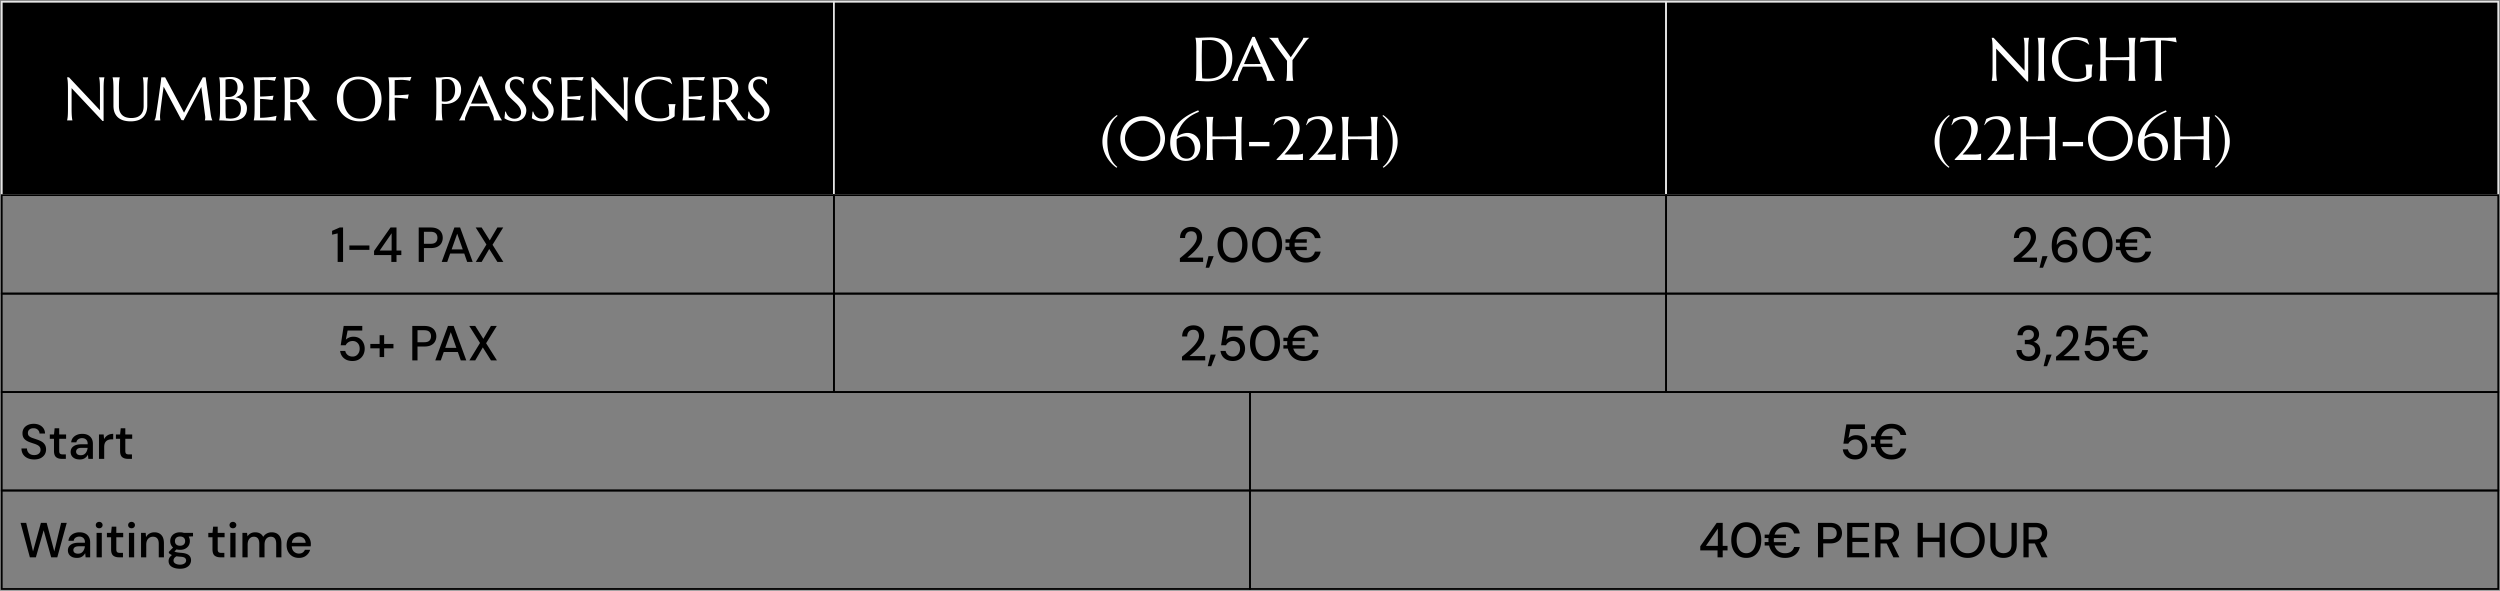
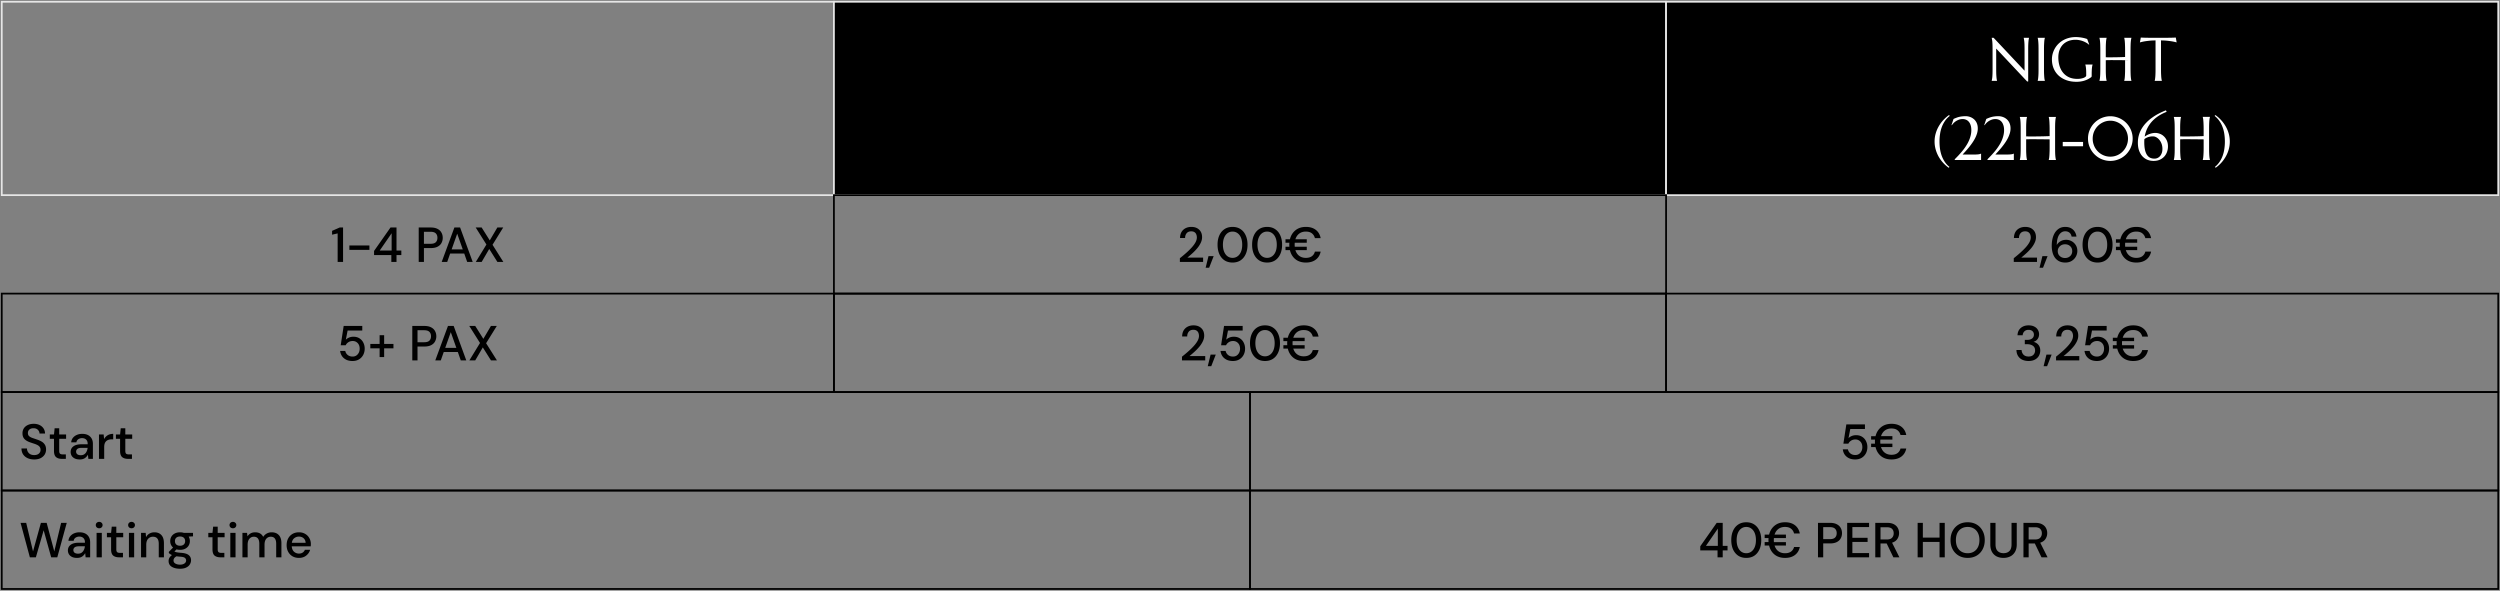
<svg xmlns="http://www.w3.org/2000/svg" width="1422" height="336" fill="none">
  <rect width="100%" height="100%" fill="#808080" stroke="none" />
-   <path fill="#000" d="M1 1h473.333v110H1z" />
  <path stroke="#E6E6E6" d="M1 1h473.333v110H1z" />
-   <path fill="#fff" d="m39.254 43.993 17.602 18.73v-12.03c0-.969-.011-1.812-.034-2.53a34.495 34.495 0 0 0-.103-1.88 13.01 13.01 0 0 0-.17-1.333 7.863 7.863 0 0 0-.188-.889v-.068h3.042v.069a7.712 7.712 0 0 0-.188.888c-.057.353-.109.798-.154 1.333-.046.524-.08 1.15-.103 1.88a80.482 80.482 0 0 0-.034 2.53v18.149h-.598L40.723 50.128v11.69c0 .968.012 1.817.035 2.546.022.718.056 1.339.102 1.863.046.524.097.963.154 1.316.057.353.12.65.188.889v.068H38.16v-.068c.068-.24.13-.536.188-.889.068-.353.125-.792.17-1.316.046-.524.08-1.145.103-1.863.023-.729.034-1.578.034-2.546V50.692c0-.968-.011-1.811-.034-2.529a34.586 34.586 0 0 0-.102-1.88c-.046-.535-.103-.98-.171-1.333a7.84 7.84 0 0 0-.188-.889v-.068h1.094zm42.45 6.7c0-.969-.01-1.812-.033-2.53a34.586 34.586 0 0 0-.103-1.88 18.39 18.39 0 0 0-.154-1.333 7.84 7.84 0 0 0-.188-.889v-.068h3.042v.069c-.068.239-.136.535-.205.888-.057.353-.108.798-.154 1.333-.034.524-.068 1.15-.102 1.88a80.482 80.482 0 0 0-.034 2.53v9.228c0 1.63-.234 3.02-.701 4.17-.467 1.15-1.117 2.096-1.948 2.837-.832.729-1.829 1.259-2.991 1.59-1.162.34-2.432.512-3.811.512s-2.666-.16-3.862-.479c-1.185-.319-2.222-.831-3.11-1.538-.878-.718-1.567-1.64-2.069-2.768-.5-1.14-.752-2.524-.752-4.153v-9.4c0-.968-.01-1.811-.034-2.529a34.586 34.586 0 0 0-.102-1.88c-.046-.535-.103-.98-.171-1.333a7.865 7.865 0 0 0-.188-.889v-.068h4.101v.069c-.068.239-.136.535-.205.888-.057.353-.108.798-.154 1.333-.045.524-.08 1.15-.102 1.88a80.482 80.482 0 0 0-.034 2.53v9.587c0 1.356.2 2.478.598 3.367.41.877.946 1.577 1.606 2.102a5.925 5.925 0 0 0 2.256 1.076c.843.205 1.704.308 2.58.308.878 0 1.738-.103 2.581-.308a5.763 5.763 0 0 0 2.24-1.076c.66-.525 1.19-1.225 1.588-2.102.41-.89.616-2.011.616-3.367v-9.588zm6.102 17.739a5.41 5.41 0 0 0 .427-.804c.16-.364.285-.82.376-1.367.125-.797.262-1.692.41-2.683.16-1.003.32-2.05.479-3.144.17-1.094.336-2.21.495-3.35.171-1.15.33-2.279.479-3.384.16-1.116.308-2.187.444-3.213.148-1.037.28-1.982.393-2.837a99.09 99.09 0 0 0 .274-2.221c.08-.638.136-1.117.17-1.436h2.171l10.75 20.098 10.664-20.098h1.623l2.803 20.303c.08.638.165 1.185.256 1.64.091.456.182.85.274 1.18.091.319.176.587.256.803.091.205.177.376.256.513v.068H116.5v-.068c.057-.126.108-.33.153-.616a5.3 5.3 0 0 0 .086-1.025c0-.148-.006-.296-.017-.444a11.53 11.53 0 0 0-.051-.513L114.5 49.462l-10.083 18.97-1.179-.137L93.087 49.29c-.4 2.7-.747 5.195-1.043 7.485l-.376 2.94c-.125.968-.24 1.874-.342 2.717-.09.843-.165 1.59-.222 2.239-.057.638-.085 1.11-.085 1.418 0 .388.011.73.034 1.026.023.296.046.547.068.752.034.239.069.45.103.632h-3.418v-.068zm37.358-17.74c0-.968-.011-1.811-.034-2.529a35.487 35.487 0 0 0-.102-1.88 13.25 13.25 0 0 0-.171-1.333 7.952 7.952 0 0 0-.188-.889v-.068c.227.012.467.017.717.017.217.012.456.017.718.017h.838c.41 0 .962-.04 1.657-.12.707-.079 1.612-.119 2.718-.119 1.025 0 1.971.137 2.836.41.866.262 1.613.644 2.239 1.145a5.16 5.16 0 0 1 1.487 1.863c.365.73.547 1.56.547 2.495 0 .786-.108 1.493-.325 2.12a5.047 5.047 0 0 1-.923 1.623c-.387.456-.86.843-1.418 1.162a8.043 8.043 0 0 1-1.812.735c.969.148 1.852.399 2.649.752a7.164 7.164 0 0 1 2.051 1.299 5.316 5.316 0 0 1 1.333 1.845c.319.695.479 1.47.479 2.325 0 2.404-.792 4.21-2.376 5.417-1.584 1.196-3.953 1.794-7.109 1.794-.342 0-.741-.017-1.197-.05a66.211 66.211 0 0 1-1.401-.086l-1.384-.103a24.342 24.342 0 0 0-1.196-.034h-1.128v-.068c.068-.24.131-.536.188-.889.068-.353.125-.792.171-1.316.045-.524.079-1.145.102-1.863.023-.729.034-1.578.034-2.546V50.692zm6.272 5.691c-.775 0-1.424.029-1.948.086-.524.057-.929.114-1.213.17v5.179c0 1.333.022 2.432.068 3.298.046.866.108 1.573.188 2.12.433.056.866.108 1.299.153.433.046.78.069 1.042.069 2.131 0 3.686-.473 4.666-1.419.991-.957 1.487-2.421 1.487-4.392 0-.775-.12-1.481-.359-2.12a4.392 4.392 0 0 0-1.043-1.674c-.456-.467-1.037-.826-1.743-1.077-.695-.262-1.51-.393-2.444-.393zm-3.161-1.281c.319.034.603.056.854.068h.803c.775 0 1.481-.108 2.119-.325a4.307 4.307 0 0 0 1.624-1.008c.456-.444.809-.997 1.06-1.658.25-.672.376-1.452.376-2.341 0-.74-.092-1.413-.274-2.017a4.153 4.153 0 0 0-.82-1.538 3.443 3.443 0 0 0-1.316-.991c-.524-.228-1.122-.342-1.795-.342-.433 0-.814.017-1.145.051a9.283 9.283 0 0 0-.82.12 3.74 3.74 0 0 0-.666.171v9.81zm16.047-11.109c1.424 0 2.837-.006 4.238-.017 1.413-.011 2.706-.023 3.88-.034 1.173-.023 2.176-.051 3.007-.086.832-.034 1.396-.08 1.692-.136l-.837 2.273a12.564 12.564 0 0 0-1.316-.274 24.982 24.982 0 0 0-1.589-.188 19.623 19.623 0 0 0-2.137-.102c-.273 0-.603.011-.991.034-.376.011-.74.028-1.094.051l-1.247.069v9.33a63.578 63.578 0 0 0 3.179-.102 95.52 95.52 0 0 0 2.409-.17 32.287 32.287 0 0 0 2.051-.24l-.53 2.478c-.786-.103-1.589-.2-2.409-.29a52.91 52.91 0 0 0-2.308-.206 29.202 29.202 0 0 0-2.392-.102v10.715c1.344 0 2.58-.057 3.708-.17a41.319 41.319 0 0 0 2.957-.394c.98-.16 1.874-.347 2.683-.564l-.496 2.769a16.042 16.042 0 0 0-.615-.034 251.769 251.769 0 0 0-1.982-.068c-.365 0-.712-.007-1.043-.018-.33 0-.626-.006-.888-.017h-7.93v-.068c.068-.24.131-.536.188-.889.068-.353.125-.792.171-1.316.045-.524.08-1.145.102-1.863.023-.729.035-1.578.035-2.546V50.692c0-.968-.012-1.811-.035-2.529a34.448 34.448 0 0 0-.102-1.88 13.25 13.25 0 0 0-.171-1.333 7.952 7.952 0 0 0-.188-.889v-.068zm20.764 17.825c0 .968.011 1.817.034 2.546.034.718.069 1.339.103 1.863.045.524.097.963.154 1.316.068.353.136.65.205.889v.068h-4.102v-.068c.069-.24.131-.536.188-.889.068-.353.12-.792.154-1.316.046-.524.08-1.145.102-1.863a53.29 53.29 0 0 0 .052-2.546V50.692c0-.968-.017-1.811-.052-2.529a33.468 33.468 0 0 0-.102-1.88 10.823 10.823 0 0 0-.154-1.316 7.6 7.6 0 0 0-.188-.905v-.069l.718.069c.216.022.456.04.718.05h.837c.444 0 1.043-.05 1.795-.153.763-.114 1.731-.17 2.905-.17 1.094 0 2.102.147 3.025.443.934.297 1.743.73 2.426 1.3a5.812 5.812 0 0 1 1.59 2.101c.387.82.581 1.755.581 2.803 0 .82-.108 1.584-.325 2.29a6.722 6.722 0 0 1-.889 1.897 6.886 6.886 0 0 1-1.367 1.521 8.101 8.101 0 0 1-1.794 1.094l5.998 8.425c.297.422.57.786.821 1.094.262.307.507.575.735.803.239.216.467.399.683.547.217.137.439.245.667.325v.068h-4.939c-.034-.216-.148-.501-.342-.855a8.226 8.226 0 0 0-.649-1.076l-6.05-8.528-.786.068a18.5 18.5 0 0 1-.804.017c-.319 0-.643-.01-.974-.034a9.917 9.917 0 0 1-.974-.12v3.846zm0-5.178c.308.068.621.12.94.154.319.022.627.034.923.034.854 0 1.635-.126 2.341-.376a4.611 4.611 0 0 0 1.795-1.18c.501-.524.888-1.173 1.162-1.948.273-.786.41-1.703.41-2.751 0-.855-.097-1.63-.291-2.325-.193-.694-.484-1.281-.871-1.76a3.69 3.69 0 0 0-1.436-1.128c-.581-.273-1.259-.41-2.033-.41-.787 0-1.413.04-1.88.12-.467.08-.821.165-1.06.256V56.64zm38.743-13.057c1.902 0 3.657.313 5.263.94 1.618.615 3.014 1.487 4.187 2.615 1.174 1.116 2.091 2.46 2.752 4.033.661 1.572.991 3.31.991 5.212 0 1.083-.125 2.148-.376 3.196a12.738 12.738 0 0 1-1.111 2.974 12.49 12.49 0 0 1-1.777 2.597 11.677 11.677 0 0 1-2.427 2.051 11.65 11.65 0 0 1-2.991 1.333c-1.093.33-2.272.496-3.537.496-1.903 0-3.663-.302-5.281-.906-1.606-.615-2.996-1.481-4.17-2.598-1.173-1.116-2.09-2.455-2.751-4.016-.661-1.572-.991-3.315-.991-5.23 0-1.082.125-2.147.376-3.195.25-1.048.615-2.045 1.093-2.99a12.788 12.788 0 0 1 1.778-2.598 11.618 11.618 0 0 1 2.409-2.068 11.613 11.613 0 0 1 3.008-1.35c1.105-.33 2.29-.496 3.555-.496zm.974 23.909c1.265 0 2.421-.228 3.469-.684a7.489 7.489 0 0 0 2.7-1.982c.764-.866 1.356-1.92 1.778-3.162.421-1.253.632-2.672.632-4.255 0-1.755-.205-3.378-.615-4.87-.399-1.505-.997-2.804-1.795-3.897a8.353 8.353 0 0 0-2.99-2.581c-1.185-.627-2.57-.94-4.153-.94-1.265 0-2.421.228-3.469.684a7.557 7.557 0 0 0-2.718 1.948c-.752.854-1.338 1.903-1.76 3.145-.422 1.241-.632 2.654-.632 4.238 0 1.743.199 3.372.598 4.887.399 1.504.997 2.809 1.794 3.914a8.689 8.689 0 0 0 2.991 2.615c1.196.626 2.586.94 4.17.94zm19.687-5.674c0 .968.012 1.817.035 2.546.034.718.068 1.339.102 1.863.046.524.097.963.154 1.316.068.353.137.65.205.889v.068h-4.102v-.068c.069-.24.131-.536.188-.889.069-.353.126-.792.171-1.316.046-.524.08-1.145.103-1.863.023-.729.034-1.578.034-2.546V50.692c0-.968-.011-1.811-.034-2.529a34.341 34.341 0 0 0-.103-1.88c-.045-.535-.102-.98-.171-1.333a7.732 7.732 0 0 0-.188-.889v-.068h2.872a239.59 239.59 0 0 1 2.819-.017l2.598-.034c.82-.023 1.561-.04 2.222-.051.661-.023 1.219-.046 1.675-.069.455-.034.78-.068.974-.102l-.838 2.273a12.51 12.51 0 0 0-1.316-.274 24.894 24.894 0 0 0-1.589-.188 19.59 19.59 0 0 0-3.162-.068c-.41.011-.814.028-1.213.051-.456.023-.934.046-1.436.069v8.63a67.257 67.257 0 0 0 3.23-.103c.98-.057 1.823-.114 2.53-.17a41.78 41.78 0 0 0 2.221-.24l-.512 2.478c-.855-.102-1.721-.2-2.598-.29a61.12 61.12 0 0 0-2.427-.205 31.161 31.161 0 0 0-2.444-.103v6.238zm26.797-4.17c1.117.205 2.137.228 3.059.068.935-.17 1.732-.524 2.393-1.06.672-.546 1.191-1.281 1.555-2.204.376-.923.564-2.05.564-3.384 0-.922-.097-1.76-.29-2.512-.194-.763-.485-1.407-.872-1.931a3.744 3.744 0 0 0-1.436-1.23c-.581-.297-1.259-.445-2.033-.445-.49 0-.917.023-1.282.069-.365.034-.672.074-.923.12a5.173 5.173 0 0 0-.735.187v12.322zm-3.606-13.655c.228.023.467.046.718.069.217.022.456.04.718.05h.837c.445 0 1.043-.05 1.795-.153.763-.114 1.731-.17 2.905-.17 1.094 0 2.102.159 3.025.478a6.93 6.93 0 0 1 2.427 1.401 6.29 6.29 0 0 1 1.589 2.256c.387.877.581 1.88.581 3.008 0 1.515-.302 2.825-.906 3.93a7.542 7.542 0 0 1-2.426 2.683c-1.014.684-2.182 1.151-3.504 1.402-1.322.239-2.706.25-4.153.034v2.837c0 .968.012 1.817.034 2.546.035.718.069 1.339.103 1.863.046.524.097.963.154 1.316.068.353.137.65.205.889v.068h-4.102v-.068c.069-.24.131-.536.188-.889.069-.353.126-.792.171-1.316.046-.524.08-1.145.103-1.863.023-.729.034-1.578.034-2.546V50.692c0-.968-.011-1.811-.034-2.529a34.341 34.341 0 0 0-.103-1.88c-.045-.535-.102-.98-.171-1.333a7.732 7.732 0 0 0-.188-.889v-.068zM280.836 68.5v-.068c.022-.057.039-.143.051-.257.011-.114.017-.216.017-.307 0-.353-.051-.74-.154-1.162-.091-.433-.273-.969-.547-1.607l-2.068-4.648a74.753 74.753 0 0 0-2.546-.035h-6.05c-.831 0-1.583.012-2.256.035l-1.965 4.511c-.171.422-.353.883-.547 1.385a4.183 4.183 0 0 0-.29 1.52c0 .149.011.274.034.377a.662.662 0 0 0 .068.188v.068h-3.486v-.068c.205-.217.461-.599.769-1.145a25.86 25.86 0 0 0 1.008-2.085l9.793-21.721h1.367l9.28 20.883c.216.49.438.969.666 1.436.239.456.462.866.667 1.23.205.365.387.672.547.923.159.25.267.41.324.479v.068h-4.682zm-11.075-9.553h2.034c.695-.012 1.373-.017 2.034-.017.672-.012 1.316-.017 1.931-.017a395.32 395.32 0 0 0 1.675-.035l-4.803-10.852-4.716 10.92h1.845zm28.096-11.057h-.376a4.587 4.587 0 0 0-.444-.889 3.703 3.703 0 0 0-.786-.923 3.909 3.909 0 0 0-1.18-.735c-.455-.193-.996-.29-1.623-.29-.558 0-1.054.085-1.487.256-.433.171-.797.41-1.094.718a3.111 3.111 0 0 0-.649 1.094 4.208 4.208 0 0 0-.222 1.401c0 .82.228 1.606.683 2.358.468.74 1.049 1.476 1.744 2.205.695.73 1.446 1.458 2.255 2.188a28.248 28.248 0 0 1 2.256 2.272 12.578 12.578 0 0 1 1.726 2.478c.467.855.701 1.778.701 2.769 0 .74-.131 1.487-.393 2.239a5.676 5.676 0 0 1-1.179 2c-.536.592-1.225 1.076-2.068 1.452-.843.364-1.846.547-3.008.547-.649 0-1.27-.063-1.863-.188a12.458 12.458 0 0 1-1.623-.427 12.26 12.26 0 0 1-1.333-.582 10.052 10.052 0 0 1-.957-.564l.393-3.776h.427c.125.535.33 1.048.615 1.538.285.478.633.905 1.043 1.281.421.365.9.661 1.435.89a4.661 4.661 0 0 0 1.761.324c.581 0 1.099-.086 1.555-.257a3.71 3.71 0 0 0 1.196-.734 3.17 3.17 0 0 0 .752-1.128c.182-.433.273-.906.273-1.419 0-.718-.131-1.378-.393-1.982a7.593 7.593 0 0 0-1.042-1.743 13.419 13.419 0 0 0-1.453-1.59 71.402 71.402 0 0 0-1.658-1.538 56.64 56.64 0 0 1-1.674-1.606 13.99 13.99 0 0 1-1.453-1.743 9.493 9.493 0 0 1-1.025-2 6.83 6.83 0 0 1-.393-2.358c0-.9.17-1.71.512-2.427.353-.73.815-1.35 1.385-1.863a6.275 6.275 0 0 1 1.965-1.179 6.372 6.372 0 0 1 2.256-.41 8.42 8.42 0 0 1 1.572.136c.479.092.906.2 1.282.325.387.126.723.25 1.008.376l.701.308-.12 3.196zm15.586 0h-.376a4.587 4.587 0 0 0-.444-.889 3.703 3.703 0 0 0-.786-.923 3.909 3.909 0 0 0-1.18-.735c-.455-.193-.996-.29-1.623-.29-.558 0-1.054.085-1.487.256-.433.171-.797.41-1.094.718a3.096 3.096 0 0 0-.649 1.094 4.208 4.208 0 0 0-.222 1.401c0 .82.228 1.606.683 2.358.467.74 1.048 1.476 1.743 2.205a41.48 41.48 0 0 0 2.256 2.188 28.248 28.248 0 0 1 2.256 2.272 12.578 12.578 0 0 1 1.726 2.478c.467.855.701 1.778.701 2.769 0 .74-.131 1.487-.393 2.239a5.676 5.676 0 0 1-1.179 2c-.536.592-1.225 1.076-2.068 1.452-.843.364-1.846.547-3.008.547-.649 0-1.27-.063-1.863-.188a12.458 12.458 0 0 1-1.623-.427c-.49-.183-.935-.376-1.333-.582a10.052 10.052 0 0 1-.957-.564l.393-3.776h.427c.125.535.33 1.048.615 1.538.285.478.633.905 1.043 1.281.421.365.9.661 1.435.89a4.656 4.656 0 0 0 1.76.324c.582 0 1.1-.086 1.556-.257a3.71 3.71 0 0 0 1.196-.734 3.17 3.17 0 0 0 .752-1.128c.182-.433.273-.906.273-1.419 0-.718-.131-1.378-.393-1.982a7.593 7.593 0 0 0-1.042-1.743 13.419 13.419 0 0 0-1.453-1.59 71.402 71.402 0 0 0-1.658-1.538 55.43 55.43 0 0 1-1.674-1.606 13.99 13.99 0 0 1-1.453-1.743 9.446 9.446 0 0 1-1.025-2 6.83 6.83 0 0 1-.393-2.358c0-.9.17-1.71.512-2.427.353-.73.815-1.35 1.385-1.863a6.275 6.275 0 0 1 1.965-1.179 6.372 6.372 0 0 1 2.256-.41c.569 0 1.093.045 1.572.136.478.092.906.2 1.282.325.387.126.723.25 1.008.376l.701.308-.12 3.196zm5.708-3.897c1.424 0 2.837-.006 4.238-.017 1.413-.011 2.706-.023 3.88-.034 1.173-.023 2.176-.051 3.008-.086.831-.034 1.395-.08 1.691-.136l-.837 2.273a12.564 12.564 0 0 0-1.316-.274 24.982 24.982 0 0 0-1.589-.188 19.604 19.604 0 0 0-2.136-.102c-.274 0-.604.011-.992.034-.376.011-.74.028-1.093.051l-1.248.069v9.33a63.538 63.538 0 0 0 3.179-.102 95.18 95.18 0 0 0 2.409-.17 32.287 32.287 0 0 0 2.051-.24l-.53 2.478c-.786-.103-1.589-.2-2.409-.29a52.998 52.998 0 0 0-2.307-.206 29.245 29.245 0 0 0-2.393-.102v10.715c1.344 0 2.581-.057 3.709-.17a41.362 41.362 0 0 0 2.956-.394c.98-.16 1.874-.347 2.683-.564l-.495 2.769a16.246 16.246 0 0 0-.616-.034 251.769 251.769 0 0 0-1.982-.068c-.365 0-.712-.007-1.043-.018-.33 0-.626-.006-.888-.017h-7.93v-.068c.068-.24.131-.536.188-.889.068-.353.125-.792.171-1.316.046-.524.08-1.145.102-1.863.023-.729.035-1.578.035-2.546V50.692c0-.968-.012-1.811-.035-2.529a33.468 33.468 0 0 0-.102-1.88 13.25 13.25 0 0 0-.171-1.333 7.952 7.952 0 0 0-.188-.889v-.068zm18.115 0 17.603 18.73v-12.03c0-.969-.012-1.812-.034-2.53a34.341 34.341 0 0 0-.103-1.88c-.045-.535-.102-.98-.171-1.333a7.732 7.732 0 0 0-.188-.889v-.068h3.042v.069a7.931 7.931 0 0 0-.188.888 18.66 18.66 0 0 0-.154 1.333c-.045.524-.079 1.15-.102 1.88a80.482 80.482 0 0 0-.034 2.53v18.149h-.598l-17.603-18.714v11.69c0 .968.011 1.817.034 2.546.023.718.057 1.339.103 1.863.045.524.097.963.154 1.316.057.353.119.65.188.889v.068h-3.042v-.068c.068-.24.131-.536.188-.889.068-.353.125-.792.17-1.316.046-.524.08-1.145.103-1.863.023-.729.034-1.578.034-2.546V50.692c0-.968-.011-1.811-.034-2.529a34.341 34.341 0 0 0-.103-1.88 13 13 0 0 0-.17-1.333 7.952 7.952 0 0 0-.188-.889v-.068h1.093zm46.485 21.636c0 .125-.017.256-.052.393a.563.563 0 0 1-.188.342c-.512.387-1.071.746-1.674 1.076a13.004 13.004 0 0 1-4.187 1.385c-.798.136-1.658.205-2.581.205-2.074 0-3.965-.302-5.674-.906-1.709-.615-3.179-1.481-4.409-2.598a11.594 11.594 0 0 1-2.837-4.016c-.672-1.572-1.008-3.315-1.008-5.23 0-1.082.137-2.147.41-3.195a12.952 12.952 0 0 1 1.23-2.99 12.102 12.102 0 0 1 1.983-2.598 12.643 12.643 0 0 1 2.683-2.068 13.72 13.72 0 0 1 3.332-1.35c1.22-.33 2.535-.496 3.948-.496.547 0 1.105.029 1.675.086.57.045 1.134.12 1.692.222.558.09 1.094.205 1.606.341.524.137 1.02.29 1.487.462l1.162 3.161-.136.069a9.521 9.521 0 0 0-1.539-1.111 12.182 12.182 0 0 0-3.947-1.47 10.793 10.793 0 0 0-2.188-.222c-1.435 0-2.751.228-3.948.684a8.614 8.614 0 0 0-3.093 1.948c-.854.854-1.521 1.903-1.999 3.145-.479 1.241-.718 2.654-.718 4.238 0 1.743.228 3.36.684 4.853.455 1.493 1.133 2.786 2.033 3.88.9 1.093 2.023 1.954 3.367 2.58 1.356.615 2.934.923 4.734.923.797 0 1.509-.063 2.136-.188a8.363 8.363 0 0 0 1.589-.461c.433-.194.758-.4.975-.616.227-.227.341-.433.341-.615v-.666c0-.798-.011-1.487-.034-2.068a23 23 0 0 0-.102-1.504 14.822 14.822 0 0 0-.154-1.11 8.027 8.027 0 0 0-.205-.855v-.069h4.101v.069c-.068.239-.136.524-.205.854-.057.32-.108.7-.154 1.145-.045.444-.079.969-.102 1.572a54.19 54.19 0 0 0-.034 2.068v.7zm4.409-21.636c1.424 0 2.837-.006 4.238-.017 1.413-.011 2.706-.023 3.88-.034 1.173-.023 2.176-.051 3.007-.086.832-.034 1.396-.08 1.692-.136l-.837 2.273a12.564 12.564 0 0 0-1.316-.274 24.982 24.982 0 0 0-1.589-.188 19.623 19.623 0 0 0-2.137-.102c-.273 0-.604.011-.991.034-.376.011-.74.028-1.094.051l-1.247.069v9.33a63.578 63.578 0 0 0 3.179-.102 95.52 95.52 0 0 0 2.409-.17 32.287 32.287 0 0 0 2.051-.24l-.53 2.478c-.786-.103-1.589-.2-2.409-.29a52.91 52.91 0 0 0-2.308-.206 29.202 29.202 0 0 0-2.392-.102v10.715c1.344 0 2.58-.057 3.708-.17a41.319 41.319 0 0 0 2.957-.394c.98-.16 1.874-.347 2.683-.564l-.496 2.769a16.042 16.042 0 0 0-.615-.034 251.769 251.769 0 0 0-1.982-.068c-.365 0-.712-.007-1.043-.018-.33 0-.626-.006-.888-.017h-7.93v-.068c.068-.24.131-.536.188-.889.068-.353.125-.792.171-1.316.045-.524.079-1.145.102-1.863.023-.729.034-1.578.034-2.546V50.692c0-.968-.011-1.811-.034-2.529a35.487 35.487 0 0 0-.102-1.88 13.25 13.25 0 0 0-.171-1.333 7.952 7.952 0 0 0-.188-.889v-.068zm20.764 17.825c0 .968.011 1.817.034 2.546.034.718.069 1.339.103 1.863.045.524.097.963.154 1.316.068.353.136.65.205.889v.068h-4.102v-.068c.068-.24.131-.536.188-.889.068-.353.12-.792.154-1.316.045-.524.08-1.145.102-1.863a53.29 53.29 0 0 0 .052-2.546V50.692c0-.968-.017-1.811-.052-2.529a34.448 34.448 0 0 0-.102-1.88 10.823 10.823 0 0 0-.154-1.316 7.805 7.805 0 0 0-.188-.905v-.069l.718.069c.216.022.456.04.718.05h.837c.444 0 1.042-.05 1.794-.153.764-.114 1.732-.17 2.906-.17 1.093 0 2.102.147 3.025.443.934.297 1.743.73 2.426 1.3a5.812 5.812 0 0 1 1.59 2.101c.387.82.581 1.755.581 2.803 0 .82-.108 1.584-.325 2.29a6.722 6.722 0 0 1-.889 1.897 6.911 6.911 0 0 1-1.367 1.521 8.101 8.101 0 0 1-1.794 1.094l5.998 8.425c.297.422.57.786.821 1.094.262.307.507.575.734.803.24.216.468.399.684.547.217.137.439.245.667.325v.068h-4.939c-.035-.216-.148-.501-.342-.855a8.127 8.127 0 0 0-.65-1.076l-6.049-8.528-.787.068c-.262.012-.529.017-.803.017-.319 0-.643-.01-.974-.034a9.88 9.88 0 0 1-.974-.12v3.846zm0-5.178c.308.068.621.12.94.154.319.022.627.034.923.034.854 0 1.635-.126 2.341-.376a4.618 4.618 0 0 0 1.795-1.18c.501-.524.888-1.173 1.162-1.948.273-.786.41-1.703.41-2.751 0-.855-.097-1.63-.291-2.325-.193-.694-.484-1.281-.871-1.76a3.69 3.69 0 0 0-1.436-1.128c-.581-.273-1.259-.41-2.034-.41-.786 0-1.412.04-1.879.12-.468.08-.821.165-1.06.256V56.64zm27.292-8.75h-.375a4.656 4.656 0 0 0-.445-.889 3.703 3.703 0 0 0-.786-.923 3.916 3.916 0 0 0-1.179-.735c-.456-.193-.997-.29-1.624-.29-.558 0-1.054.085-1.487.256a3.05 3.05 0 0 0-1.093.718 3.099 3.099 0 0 0-.65 1.094 4.208 4.208 0 0 0-.222 1.401c0 .82.228 1.606.684 2.358.467.74 1.048 1.476 1.743 2.205a41.48 41.48 0 0 0 2.256 2.188 28.248 28.248 0 0 1 2.256 2.272 12.62 12.62 0 0 1 1.726 2.478c.467.855.7 1.778.7 2.769 0 .74-.131 1.487-.393 2.239a5.646 5.646 0 0 1-1.179 2c-.535.592-1.225 1.076-2.068 1.452-.843.364-1.845.547-3.008.547-.649 0-1.27-.063-1.862-.188a12.474 12.474 0 0 1-1.624-.427 12.26 12.26 0 0 1-1.333-.582 10.312 10.312 0 0 1-.957-.564l.393-3.776h.427c.126.535.331 1.048.616 1.538a5.63 5.63 0 0 0 1.042 1.281c.422.365.9.661 1.436.89a4.652 4.652 0 0 0 1.76.324c.581 0 1.099-.086 1.555-.257a3.71 3.71 0 0 0 1.196-.734c.331-.32.581-.695.752-1.128.183-.433.274-.906.274-1.419 0-.718-.131-1.378-.393-1.982a7.597 7.597 0 0 0-1.043-1.743 13.408 13.408 0 0 0-1.452-1.59 73.495 73.495 0 0 0-1.658-1.538 55.464 55.464 0 0 1-1.675-1.606 14.077 14.077 0 0 1-1.453-1.743 9.493 9.493 0 0 1-1.025-2 6.83 6.83 0 0 1-.393-2.358c0-.9.171-1.71.513-2.427a5.97 5.97 0 0 1 1.384-1.863 6.275 6.275 0 0 1 1.965-1.179 6.372 6.372 0 0 1 2.256-.41c.57 0 1.094.045 1.572.136.479.092.906.2 1.282.325.388.126.724.25 1.008.376l.701.308-.12 3.196z" />
  <path fill="#000" d="M474.333 1h473.333v110H474.333z" />
  <path stroke="#E6E6E6" d="M474.333 1h473.333v110H474.333z" />
-   <path fill="#fff" d="M683.707 22.963c-.023 1.276-.045 2.512-.068 3.708l-.034 1.573c0 .535-.006 1.065-.017 1.589 0 .513-.006 1.008-.018 1.487v1.247c0 .764.006 1.687.018 2.769l.034 3.333c.023 1.139.051 2.233.085 3.28.034 1.049.074 1.92.12 2.616l.632.085c.274.023.558.046.855.068l.871.034c.285.012.524.017.718.017.798 0 1.612-.05 2.444-.153a10.84 10.84 0 0 0 2.427-.615 8.86 8.86 0 0 0 2.204-1.214c.695-.524 1.299-1.196 1.812-2.017.524-.82.934-1.805 1.23-2.956.296-1.162.445-2.53.445-4.102 0-1.743-.211-3.292-.633-4.648-.421-1.367-1.042-2.518-1.863-3.452-.809-.934-1.817-1.64-3.025-2.12-1.196-.49-2.574-.734-4.135-.734-.308 0-.655.011-1.043.034-.387.011-.774.028-1.162.051-.376.012-.735.034-1.077.069-.33.022-.603.04-.82.05zm-3.742-1.538c.262.011.507.023.734.034l.599.034h.495c.217 0 .575-.011 1.077-.034a159.42 159.42 0 0 1 1.743-.068l2.017-.069a61.637 61.637 0 0 1 1.982-.034c1.652 0 3.224.205 4.717.615 1.492.41 2.803 1.083 3.93 2.017 1.128.934 2.023 2.159 2.684 3.674.66 1.515.991 3.378.991 5.589 0 1.583-.177 3.007-.53 4.272-.342 1.265-.826 2.381-1.453 3.35-.626.968-1.378 1.8-2.256 2.495a12.298 12.298 0 0 1-2.888 1.692c-1.048.444-2.17.769-3.366.974a21.926 21.926 0 0 1-3.709.307 33.54 33.54 0 0 1-1.658-.05 131.7 131.7 0 0 1-1.931-.086 407.38 407.38 0 0 1-1.845-.103 35.517 35.517 0 0 0-1.333-.034v-.068c.068-.24.131-.536.187-.889.069-.353.126-.792.171-1.316.046-.524.08-1.145.103-1.863.023-.729.034-1.578.034-2.546V28.192c0-.968-.011-1.817-.034-2.546a34.424 34.424 0 0 0-.103-1.897 13.526 13.526 0 0 0-.171-1.35 7.616 7.616 0 0 0-.187-.906v-.068zM720.502 46v-.068c.022-.057.039-.143.051-.257.011-.114.017-.216.017-.307 0-.354-.051-.74-.154-1.162-.091-.433-.273-.969-.547-1.607l-2.068-4.648a74.753 74.753 0 0 0-2.546-.035h-6.05c-.831 0-1.583.012-2.256.035l-1.965 4.511c-.171.422-.353.883-.547 1.385a4.183 4.183 0 0 0-.29 1.52c0 .149.011.274.034.377a.662.662 0 0 0 .068.188V46h-3.486v-.068c.205-.217.461-.599.769-1.145a25.86 25.86 0 0 0 1.008-2.085l9.793-21.721h1.367l9.28 20.883c.216.49.438.969.666 1.436.239.456.462.866.667 1.23.205.365.387.672.547.923.159.25.267.41.324.479V46h-4.682zm-11.075-9.553h2.034c.695-.012 1.373-.017 2.034-.017.672-.012 1.316-.017 1.931-.017a395.32 395.32 0 0 0 1.675-.035l-4.803-10.852-4.716 10.92h1.845zm25.738-2.205v5.076c0 .968.011 1.817.034 2.546.023.718.057 1.339.102 1.863.046.524.097.963.154 1.316.069.353.137.65.205.889V46h-4.101v-.068c.068-.24.131-.536.188-.889.068-.353.119-.792.154-1.316.045-.524.079-1.145.102-1.863.034-.729.051-1.578.051-2.546v-4.734l-7.639-10.39a14.614 14.614 0 0 0-.786-.975 9.798 9.798 0 0 0-.718-.769 8.326 8.326 0 0 0-.615-.564 6.234 6.234 0 0 0-.427-.325v-.068h5.178c0 .262.108.695.325 1.299.228.592.632 1.293 1.213 2.102l5.606 7.673 5.485-8.015c.194-.285.388-.575.581-.871.194-.297.371-.581.53-.855a5.65 5.65 0 0 0 .376-.752c.103-.228.154-.421.154-.58h3.333v.067c-.251.217-.587.542-1.009.975-.421.421-.877.985-1.367 1.691l-7.109 10.015zM635.069 95.41a20.092 20.092 0 0 1-3.212-2.87A19.506 19.506 0 0 1 629.31 89a18.832 18.832 0 0 1-1.658-4.05 16.555 16.555 0 0 1-.598-4.444c0-1.55.205-3.048.616-4.495.41-1.458.979-2.825 1.709-4.101a19.484 19.484 0 0 1 2.597-3.572 20.192 20.192 0 0 1 3.281-2.888l.445.461a12.85 12.85 0 0 0-2.735 2.888 15.83 15.83 0 0 0-1.811 3.487 19.806 19.806 0 0 0-.991 3.947 29.246 29.246 0 0 0-.308 4.273c0 1.447.097 2.854.291 4.221.205 1.367.529 2.672.974 3.914a16.374 16.374 0 0 0 1.76 3.452 12.569 12.569 0 0 0 2.649 2.854l-.462.461zm4.837-16.526c0 .934.12 1.835.359 2.7.239.866.569 1.681.991 2.444.433.752.951 1.442 1.555 2.068a10.17 10.17 0 0 0 2.034 1.607 10.55 10.55 0 0 0 2.41 1.042c.854.24 1.748.359 2.683.359.934 0 1.828-.12 2.683-.359a10.11 10.11 0 0 0 2.409-1.042 9.585 9.585 0 0 0 2.034-1.607 10.563 10.563 0 0 0 1.555-2.068c.433-.763.769-1.578 1.009-2.444.239-.865.358-1.766.358-2.7a9.97 9.97 0 0 0-.786-3.947 10.235 10.235 0 0 0-2.153-3.248 9.887 9.887 0 0 0-3.179-2.204 9.49 9.49 0 0 0-3.93-.82 9.49 9.49 0 0 0-3.931.82 10.092 10.092 0 0 0-3.196 2.205c-.9.922-1.612 2.005-2.136 3.247a10.155 10.155 0 0 0-.769 3.947zm-2.666-.068c0-1.162.148-2.284.444-3.367a13.02 13.02 0 0 1 1.282-3.025 12.947 12.947 0 0 1 1.999-2.58 12.663 12.663 0 0 1 5.606-3.264 12.256 12.256 0 0 1 3.367-.462c1.162 0 2.284.154 3.366.462 1.083.296 2.097.723 3.042 1.281a12.442 12.442 0 0 1 2.581 1.983 12.44 12.44 0 0 1 1.982 2.58c.559.935.986 1.943 1.282 3.025a12.24 12.24 0 0 1 .461 3.367 12.31 12.31 0 0 1-.461 3.384 12.415 12.415 0 0 1-1.282 3.025 12.438 12.438 0 0 1-1.982 2.58 12.935 12.935 0 0 1-2.581 2c-.945.547-1.959.968-3.042 1.264a12.25 12.25 0 0 1-3.366.462c-1.162 0-2.285-.154-3.367-.462a12.809 12.809 0 0 1-3.042-1.264 13.179 13.179 0 0 1-2.564-2 12.945 12.945 0 0 1-1.999-2.58 13.426 13.426 0 0 1-1.282-3.025 12.77 12.77 0 0 1-.444-3.384zm44.724-15.193c-2.199.855-4.102 1.886-5.708 3.093-1.595 1.208-2.911 2.552-3.948 4.034a16.323 16.323 0 0 0-2.307 4.768 18.145 18.145 0 0 0-.513 2.187c.9-.65 1.778-1.128 2.632-1.435 1.208-.445 2.342-.667 3.401-.667.832 0 1.675.16 2.529.479a6.512 6.512 0 0 1 2.325 1.435c.695.638 1.259 1.441 1.692 2.41.444.968.666 2.102.666 3.4a9.165 9.165 0 0 1-.513 3.009 7.605 7.605 0 0 1-1.521 2.631c-.672.764-1.526 1.385-2.563 1.863-1.025.467-2.227.7-3.606.7a9.517 9.517 0 0 1-3.401-.614A7.913 7.913 0 0 1 668.292 89c-.82-.854-1.475-1.93-1.965-3.23-.479-1.31-.718-2.86-.718-4.648 0-1.504.194-2.922.581-4.255a15.7 15.7 0 0 1 1.641-3.777 18.254 18.254 0 0 1 2.529-3.281 23.448 23.448 0 0 1 3.247-2.82 31.643 31.643 0 0 1 3.794-2.342 40.493 40.493 0 0 1 4.17-1.897l.393.872zM669.249 80.78c0 1.789.137 3.287.41 4.495.285 1.208.684 2.182 1.197 2.922.512.73 1.122 1.254 1.828 1.572.718.308 1.51.462 2.376.462.569 0 1.122-.114 1.657-.342a4.221 4.221 0 0 0 1.453-1.06c.422-.466.758-1.048 1.008-1.743.262-.695.393-1.504.393-2.426a8.304 8.304 0 0 0-.461-2.803c-.308-.866-.718-1.612-1.23-2.239a5.813 5.813 0 0 0-1.727-1.504c-.638-.364-1.293-.547-1.965-.547a8.59 8.59 0 0 0-1.675.154 7.295 7.295 0 0 0-2.597.991 8.813 8.813 0 0 0-.598.41c-.046.547-.069 1.1-.069 1.658zm33.77-1.504a70.52 70.52 0 0 0-1.709-.017l-2.239-.034c-.798-.011-1.635-.017-2.512-.017-.866-.011-1.715-.017-2.547-.017a82.418 82.418 0 0 0-4.34.051v5.076c0 .968.011 1.817.034 2.546.034.718.068 1.339.102 1.863.046.524.097.963.154 1.316.068.353.137.65.205.889V91h-4.101v-.068c.068-.24.131-.536.188-.889.068-.353.125-.792.17-1.316.046-.524.08-1.145.103-1.863.023-.729.034-1.578.034-2.546V73.192c0-.968-.011-1.811-.034-2.529a34.341 34.341 0 0 0-.103-1.88 13 13 0 0 0-.17-1.333 7.952 7.952 0 0 0-.188-.889v-.068h4.101v.069c-.068.239-.137.535-.205.888a18.66 18.66 0 0 0-.154 1.333c-.034.524-.068 1.15-.102 1.88a80.482 80.482 0 0 0-.034 2.53v4.374c.592.023 1.264.04 2.016.052h2.359a6583.216 6583.216 0 0 1 4.956-.069c.797-.022 1.538-.045 2.221-.068a169.43 169.43 0 0 0 1.795-.068v-4.222c0-.968-.017-1.811-.052-2.529a34.448 34.448 0 0 0-.102-1.88c-.034-.535-.086-.98-.154-1.333a7.952 7.952 0 0 0-.188-.889v-.068h4.102v.069a10.32 10.32 0 0 0-.205.888c-.057.353-.109.798-.154 1.333-.046.524-.08 1.15-.103 1.88a80.482 80.482 0 0 0-.034 2.53v11.125c0 .968.011 1.817.034 2.546.023.718.057 1.339.103 1.863.045.524.097.963.154 1.316.068.353.136.65.205.889V91h-4.102v-.068c.068-.24.131-.536.188-.889.068-.353.12-.792.154-1.316.045-.524.08-1.145.102-1.863.035-.729.052-1.578.052-2.546v-5.042zm7.468 3.914v-2.444h11.553v2.444h-11.553zm15.62 7.468a11 11 0 0 1 .803-.871c.365-.376.786-.815 1.265-1.316a70.63 70.63 0 0 0 1.538-1.71 35.323 35.323 0 0 0 1.641-2.033 29.433 29.433 0 0 0 1.572-2.324c.513-.832.963-1.698 1.35-2.598.387-.9.695-1.834.923-2.803.239-.968.359-1.96.359-2.973 0-1.083-.131-2.017-.393-2.803-.251-.797-.598-1.453-1.043-1.965a4.103 4.103 0 0 0-1.572-1.162 4.904 4.904 0 0 0-1.931-.376c-.866 0-1.652.148-2.359.444a8.447 8.447 0 0 0-1.828 1.008 7.98 7.98 0 0 0-1.265 1.162c-.319.388-.535.684-.649.89l-.24-.103 1.163-3.47a25.648 25.648 0 0 1 1.691-.7c.536-.206 1.071-.37 1.607-.496a13.514 13.514 0 0 1 1.675-.273 16.466 16.466 0 0 1 1.914-.103c.467 0 .963.051 1.487.154a7.262 7.262 0 0 1 1.555.495c.512.228.997.525 1.452.89.468.352.878.79 1.231 1.315.364.513.649 1.11.854 1.794.217.684.325 1.465.325 2.342 0 .934-.142 1.874-.427 2.82a16.847 16.847 0 0 1-1.128 2.768 23.87 23.87 0 0 1-1.607 2.65 42.227 42.227 0 0 1-1.862 2.477 56.85 56.85 0 0 1-1.897 2.222 117.77 117.77 0 0 0-1.692 1.88h6.579c.422 0 .832-.006 1.231-.017.41-.023.786-.052 1.128-.086.342-.046.638-.102.888-.17.263-.07.462-.155.599-.257h.068V91h-15.005v-.342zm18.628 0a11 11 0 0 1 .803-.871c.365-.376.786-.815 1.265-1.316a70.63 70.63 0 0 0 1.538-1.71 35.323 35.323 0 0 0 1.641-2.033 29.709 29.709 0 0 0 1.572-2.324c.513-.832.963-1.698 1.35-2.598.387-.9.695-1.834.923-2.803.239-.968.359-1.96.359-2.973 0-1.083-.131-2.017-.393-2.803-.251-.797-.599-1.453-1.043-1.965a4.103 4.103 0 0 0-1.572-1.162 4.907 4.907 0 0 0-1.931-.376c-.866 0-1.652.148-2.359.444a8.447 8.447 0 0 0-1.828 1.008 7.936 7.936 0 0 0-1.265 1.162c-.319.388-.535.684-.649.89l-.24-.103 1.163-3.47a25.648 25.648 0 0 1 1.691-.7c.536-.206 1.071-.37 1.607-.496a13.514 13.514 0 0 1 1.675-.273 16.466 16.466 0 0 1 1.914-.103c.467 0 .962.051 1.487.154a7.262 7.262 0 0 1 1.555.495c.512.228.997.525 1.452.89.467.352.878.79 1.231 1.315.364.513.649 1.11.854 1.794.217.684.325 1.465.325 2.342 0 .934-.142 1.874-.427 2.82a16.847 16.847 0 0 1-1.128 2.768 23.87 23.87 0 0 1-1.607 2.65 42.227 42.227 0 0 1-1.862 2.477 56.85 56.85 0 0 1-1.897 2.222 117.77 117.77 0 0 0-1.692 1.88h6.579c.422 0 .832-.006 1.231-.017.41-.023.786-.052 1.128-.086.342-.046.638-.102.888-.17.262-.07.462-.155.599-.257h.068V91h-15.005v-.342zm35.359-11.382a70.461 70.461 0 0 0-1.709-.017l-2.239-.034a176.01 176.01 0 0 0-2.512-.017 193.52 193.52 0 0 0-2.546-.017 82.486 82.486 0 0 0-4.341.051v5.076c0 .968.011 1.817.034 2.546.034.718.068 1.339.102 1.863.046.524.097.963.154 1.316.069.353.137.65.205.889V91h-4.101v-.068c.068-.24.131-.536.188-.889.068-.353.125-.792.171-1.316.045-.524.079-1.145.102-1.863.023-.729.034-1.578.034-2.546V73.192c0-.968-.011-1.811-.034-2.529a35.487 35.487 0 0 0-.102-1.88 13.25 13.25 0 0 0-.171-1.333 7.952 7.952 0 0 0-.188-.889v-.068h4.101v.069c-.068.239-.136.535-.205.888a18.66 18.66 0 0 0-.154 1.333c-.034.524-.068 1.15-.102 1.88a80.482 80.482 0 0 0-.034 2.53v4.374c.592.023 1.264.04 2.016.052h2.359a6583.216 6583.216 0 0 1 4.956-.069c.797-.022 1.538-.045 2.221-.068.695-.023 1.294-.046 1.795-.068v-4.222c0-.968-.017-1.811-.051-2.529a34.341 34.341 0 0 0-.103-1.88 10.69 10.69 0 0 0-.154-1.333 7.732 7.732 0 0 0-.188-.889v-.068h4.102v.069c-.068.239-.137.535-.205.888a18.66 18.66 0 0 0-.154 1.333c-.046.524-.08 1.15-.103 1.88a83.653 83.653 0 0 0-.034 2.53v11.125c0 .968.012 1.817.034 2.546.023.718.057 1.339.103 1.863.046.524.097.963.154 1.316.068.353.137.65.205.889V91h-4.102v-.068c.069-.24.131-.536.188-.889.069-.353.12-.792.154-1.316.046-.524.08-1.145.103-1.863.034-.729.051-1.578.051-2.546v-5.042zm6.409 15.672a12.737 12.737 0 0 0 2.631-2.854 15.401 15.401 0 0 0 1.761-3.452c.455-1.242.78-2.547.974-3.914a28.43 28.43 0 0 0 .307-4.221 29.25 29.25 0 0 0-.307-4.273 19.1 19.1 0 0 0-1.008-3.947 14.908 14.908 0 0 0-1.812-3.487 13.038 13.038 0 0 0-2.717-2.888l.461-.461a20.464 20.464 0 0 1 3.264 2.888 19.442 19.442 0 0 1 2.598 3.572 18.121 18.121 0 0 1 1.709 4.101c.41 1.447.615 2.945.615 4.495 0 1.526-.199 3.008-.598 4.443a18.291 18.291 0 0 1-1.675 4.05 18.852 18.852 0 0 1-2.529 3.538 20.142 20.142 0 0 1-3.213 2.871l-.461-.461z" />
  <path fill="#000" d="M947.667 1H1421v110H947.667z" />
  <path stroke="#E6E6E6" d="M947.667 1H1421v110H947.667z" />
-   <path fill="#fff" d="m1133.97 21.493 17.6 18.73v-12.03c0-.969-.01-1.812-.03-2.53a37.97 37.97 0 0 0-.1-1.88c-.05-.535-.11-.98-.18-1.333-.05-.353-.11-.65-.18-.889v-.068h3.04v.069c-.07.239-.13.535-.19.888s-.11.798-.15 1.333c-.05.524-.08 1.15-.11 1.88-.02.718-.03 1.561-.03 2.53v18.149h-.6l-17.6-18.714v11.69c0 .968.01 1.817.03 2.546.03.718.06 1.339.11 1.863.04.524.09.963.15 1.316.06.353.12.65.19.889V46h-3.04v-.068c.06-.24.13-.536.18-.889.07-.353.13-.792.18-1.316.04-.524.07-1.145.1-1.863.02-.729.03-1.578.03-2.546V28.192c0-.968-.01-1.811-.03-2.529-.03-.73-.06-1.356-.1-1.88-.05-.535-.11-.98-.18-1.333-.05-.353-.12-.65-.18-.889v-.068h1.09zm25.07 24.439c.07-.24.13-.536.19-.889s.11-.792.15-1.316c.05-.524.08-1.145.11-1.863.02-.729.03-1.578.03-2.546V28.192c0-.968-.01-1.811-.03-2.529-.03-.73-.06-1.356-.11-1.88-.04-.535-.09-.98-.15-1.333s-.12-.65-.19-.889v-.068h4.09v.069c-.07.239-.14.535-.21.888-.06.353-.11.798-.15 1.333-.04.524-.07 1.15-.11 1.88-.02.718-.03 1.561-.03 2.53v11.125c0 .968.01 1.817.03 2.546.04.718.07 1.339.11 1.863.04.524.09.963.15 1.316.07.353.14.65.21.889V46h-4.09v-.068zm30.71-2.803c0 .125-.02.256-.05.393a.571.571 0 0 1-.19.342c-.51.387-1.07.746-1.67 1.076-.6.32-1.24.599-1.93.838-.7.24-1.45.421-2.26.547-.8.136-1.66.205-2.58.205-2.07 0-3.97-.302-5.67-.906-1.71-.615-3.18-1.481-4.41-2.598a11.563 11.563 0 0 1-2.84-4.016c-.67-1.572-1.01-3.315-1.01-5.23 0-1.082.14-2.147.41-3.195.29-1.048.7-2.045 1.23-2.99a12.42 12.42 0 0 1 1.98-2.598c.79-.798 1.68-1.487 2.69-2.068a13.592 13.592 0 0 1 3.33-1.35c1.22-.33 2.53-.496 3.95-.496.54 0 1.1.029 1.67.086.57.045 1.14.12 1.69.222.56.09 1.1.205 1.61.341.52.137 1.02.29 1.49.462l1.16 3.162-.14.068a8.99 8.99 0 0 0-1.54-1.111 12.159 12.159 0 0 0-3.94-1.47c-.72-.148-1.45-.222-2.19-.222-1.44 0-2.75.228-3.95.684-1.19.444-2.23 1.093-3.09 1.948-.86.854-1.52 1.903-2 3.145-.48 1.241-.72 2.654-.72 4.238 0 1.743.23 3.36.68 4.853.46 1.493 1.14 2.786 2.04 3.88.9 1.093 2.02 1.954 3.37 2.58 1.35.616 2.93.923 4.73.923.8 0 1.51-.063 2.14-.188.62-.125 1.15-.28 1.58-.461.44-.194.76-.4.98-.616.23-.227.34-.432.34-.615v-.666c0-.798-.01-1.487-.03-2.068-.03-.581-.06-1.083-.11-1.504-.04-.433-.09-.803-.15-1.11-.06-.309-.13-.593-.2-.855v-.069h4.1v.069a11.8 11.8 0 0 0-.21.854c-.06.32-.11.7-.15 1.145-.05.444-.08.969-.1 1.572-.03.593-.04 1.282-.04 2.068v.7zm21.36-8.853c-.45-.011-1.02-.017-1.71-.017-.68-.011-1.43-.023-2.23-.034-.8-.011-1.64-.017-2.52-.017-.86-.011-1.71-.017-2.54-.017a82.765 82.765 0 0 0-4.34.051v5.076c0 .968.01 1.817.03 2.546.03.718.07 1.339.1 1.863.05.524.1.963.16 1.316.07.353.13.65.2.889V46h-4.1v-.068c.07-.24.13-.536.19-.889.07-.353.12-.792.17-1.316a38 38 0 0 0 .1-1.863c.02-.729.04-1.578.04-2.546V28.192c0-.968-.02-1.811-.04-2.529a37.97 37.97 0 0 0-.1-1.88 13.9 13.9 0 0 0-.17-1.333c-.06-.353-.12-.65-.19-.889v-.068h4.1v.069c-.07.239-.13.535-.2.888-.06.353-.11.798-.16 1.333-.03.524-.07 1.15-.1 1.88-.02.718-.03 1.561-.03 2.53v4.374c.59.023 1.26.04 2.01.052h2.36a5077.362 5077.362 0 0 1 4.96-.069c.79-.022 1.54-.045 2.22-.068.69-.023 1.29-.046 1.79-.068v-4.222c0-.968-.01-1.811-.05-2.529-.02-.73-.05-1.356-.1-1.88-.03-.535-.09-.98-.15-1.333s-.12-.65-.19-.889v-.068h4.1v.069c-.07.239-.14.535-.21.888-.05.353-.1.798-.15 1.333-.05.524-.08 1.15-.1 1.88-.02.718-.04 1.561-.04 2.53v11.125c0 .968.02 1.817.04 2.546.02.718.05 1.339.1 1.863s.1.963.15 1.316c.07.353.14.65.21.889V46h-4.1v-.068c.07-.24.13-.536.19-.889s.12-.792.15-1.316c.05-.524.08-1.145.1-1.863.04-.729.05-1.578.05-2.546v-5.042zm14.96-11.279c-1.35 0-2.56.063-3.64.188-1.09.114-2.02.24-2.81.376-.91.17-1.72.359-2.44.564l.5-2.769c.13.012.34.023.61.035l.91.034 1.06.034c.37 0 .73.006 1.06.017.33 0 .62.006.87.017h10.87c.26-.011.56-.017.89-.017.33-.011.67-.017 1.04-.017a290.43 290.43 0 0 0 1.98-.068c.27-.012.48-.023.62-.035l.49 2.769c-.73-.205-1.55-.393-2.46-.564a43.1 43.1 0 0 0-2.8-.376 31.88 31.88 0 0 0-3.64-.188v16.32c0 .97.01 1.818.03 2.547.04.718.07 1.339.1 1.863.05.524.1.963.16 1.316.07.353.13.65.2.889V46h-4.08v-.068c.07-.24.13-.536.19-.889.05-.353.1-.792.15-1.316.05-.524.08-1.145.1-1.863.03-.729.04-1.578.04-2.546v-16.32zM1108.4 95.41a20.21 20.21 0 0 1-3.21-2.87 19.618 19.618 0 0 1-2.55-3.538 19.17 19.17 0 0 1-1.65-4.05c-.4-1.436-.6-2.917-.6-4.444 0-1.55.2-3.048.61-4.495.41-1.458.98-2.825 1.71-4.101a19.64 19.64 0 0 1 2.6-3.572c1-1.094 2.1-2.057 3.28-2.888l.45.461c-1.09.843-2 1.806-2.74 2.888a15.955 15.955 0 0 0-1.81 3.487 19.208 19.208 0 0 0-.99 3.947c-.21 1.39-.31 2.815-.31 4.273 0 1.447.1 2.854.29 4.221.21 1.367.53 2.672.98 3.914a16.05 16.05 0 0 0 1.76 3.452 12.55 12.55 0 0 0 2.64 2.854l-.46.461zm3.44-4.75c.17-.217.44-.508.8-.872.37-.376.79-.815 1.27-1.316a73.5 73.5 0 0 0 1.53-1.71 35.36 35.36 0 0 0 1.65-2.033 31.4 31.4 0 0 0 1.57-2.324c.51-.832.96-1.698 1.35-2.598.38-.9.69-1.834.92-2.803.24-.968.36-1.96.36-2.973 0-1.083-.13-2.017-.39-2.803-.25-.797-.6-1.453-1.05-1.965a4.023 4.023 0 0 0-1.57-1.162 4.874 4.874 0 0 0-1.93-.376c-.87 0-1.65.148-2.36.444-.69.285-1.3.62-1.83 1.008a8.07 8.07 0 0 0-1.26 1.162c-.32.388-.54.684-.65.89l-.24-.103 1.16-3.47c.61-.273 1.17-.507 1.69-.7.54-.206 1.07-.37 1.61-.496.55-.125 1.11-.216 1.68-.273a16.32 16.32 0 0 1 1.91-.103c.47 0 .96.051 1.49.154a7.24 7.24 0 0 1 1.55.495c.51.228 1 .525 1.45.89.47.352.88.79 1.23 1.315.37.513.65 1.11.86 1.794.22.684.32 1.465.32 2.342 0 .934-.14 1.874-.42 2.82-.29.934-.66 1.857-1.13 2.768-.47.9-1 1.783-1.61 2.65-.6.865-1.22 1.691-1.86 2.477-.64.786-1.27 1.527-1.9 2.222-.62.683-1.19 1.31-1.69 1.88h6.58c.42 0 .83-.006 1.23-.017.41-.023.79-.052 1.13-.086.34-.046.64-.102.89-.17.26-.07.46-.155.6-.257h.06V91h-15v-.342zm18.63 0c.17-.217.44-.508.8-.872.36-.376.79-.815 1.26-1.316.48-.513 1-1.083 1.54-1.71.55-.626 1.1-1.304 1.64-2.033.55-.73 1.07-1.504 1.58-2.324.51-.832.96-1.698 1.35-2.598.38-.9.69-1.834.92-2.803.24-.968.36-1.96.36-2.973 0-1.083-.13-2.017-.4-2.803-.25-.797-.59-1.453-1.04-1.965a4.097 4.097 0 0 0-1.57-1.162 4.91 4.91 0 0 0-1.93-.376c-.87 0-1.65.148-2.36.444-.7.285-1.3.62-1.83 1.008a8.07 8.07 0 0 0-1.26 1.162c-.32.388-.54.684-.65.89l-.24-.103 1.16-3.47c.6-.273 1.17-.507 1.69-.7.54-.206 1.07-.37 1.61-.496.55-.125 1.1-.216 1.67-.273a16.34 16.34 0 0 1 1.92-.103 7.716 7.716 0 0 1 3.04.65c.51.227 1 .523 1.45.888.47.353.88.792 1.23 1.316.37.513.65 1.11.86 1.794.21.684.32 1.465.32 2.342 0 .934-.14 1.874-.43 2.82a16.98 16.98 0 0 1-1.12 2.768c-.47.9-1.01 1.783-1.61 2.65-.6.865-1.22 1.691-1.86 2.477-.64.786-1.27 1.527-1.9 2.222-.63.683-1.19 1.31-1.69 1.88h6.58c.42 0 .83-.006 1.23-.017.41-.023.78-.052 1.13-.086.34-.046.63-.102.88-.17.27-.07.47-.155.6-.257h.07V91h-15v-.342zm35.36-11.383c-.46-.011-1.03-.017-1.71-.017l-2.24-.034c-.8-.011-1.64-.017-2.51-.017-.87-.011-1.72-.017-2.55-.017a82.777 82.777 0 0 0-4.34.051v5.076c0 .968.01 1.817.03 2.546.04.718.07 1.339.1 1.863.05.524.1.963.16 1.316.07.353.14.65.2.889V91h-4.1v-.068c.07-.24.13-.536.19-.889.07-.353.13-.792.17-1.316.05-.524.08-1.145.1-1.863.03-.729.04-1.578.04-2.546V73.192c0-.968-.01-1.811-.04-2.529-.02-.73-.05-1.356-.1-1.88-.04-.535-.1-.98-.17-1.333-.06-.353-.12-.65-.19-.889v-.068h4.1v.069c-.06.239-.13.535-.2.888-.06.353-.11.798-.16 1.333-.03.524-.06 1.15-.1 1.88-.02.718-.03 1.561-.03 2.53v4.374c.59.023 1.26.04 2.01.052h2.36l2.5-.034 2.46-.035c.8-.022 1.54-.045 2.22-.068.7-.023 1.29-.046 1.8-.068v-4.222c0-.968-.02-1.811-.06-2.529-.02-.73-.05-1.356-.1-1.88-.03-.535-.08-.98-.15-1.333-.06-.353-.12-.65-.19-.889v-.068h4.1v.069a7.9 7.9 0 0 0-.2.888c-.06.353-.11.798-.16 1.333-.04.524-.08 1.15-.1 1.88-.02.718-.03 1.561-.03 2.53v11.125c0 .968.01 1.817.03 2.546a38 38 0 0 0 .1 1.863c.05.524.1.963.16 1.316.06.353.13.65.2.889V91h-4.1v-.068c.07-.24.13-.536.19-.889.07-.353.12-.792.15-1.316.05-.524.08-1.145.1-1.863.04-.729.06-1.578.06-2.546v-5.042zm7.46 3.914v-2.444h11.56v2.444h-11.56zm17.03-4.307c0 .934.11 1.835.35 2.7.24.866.57 1.681 1 2.444.43.752.95 1.442 1.55 2.068.62.627 1.29 1.162 2.03 1.607.76.444 1.56.791 2.41 1.042.86.24 1.75.359 2.69.359.93 0 1.83-.12 2.68-.359.87-.25 1.67-.598 2.41-1.042a9.52 9.52 0 0 0 2.03-1.607c.61-.626 1.13-1.316 1.56-2.068.43-.763.77-1.578 1.01-2.444.24-.865.36-1.766.36-2.7 0-1.401-.27-2.717-.79-3.947a10.177 10.177 0 0 0-2.15-3.248 9.88 9.88 0 0 0-3.18-2.204 9.496 9.496 0 0 0-3.93-.82c-1.4 0-2.71.273-3.93.82-1.22.535-2.29 1.27-3.2 2.205-.9.922-1.61 2.005-2.14 3.247-.51 1.23-.76 2.546-.76 3.947zm-2.67-.068c0-1.162.15-2.284.44-3.367.31-1.082.74-2.09 1.29-3.025a12.672 12.672 0 0 1 4.56-4.563c.94-.558 1.96-.985 3.04-1.281a12.21 12.21 0 0 1 3.37-.462c1.16 0 2.28.154 3.36.462 1.09.296 2.1.723 3.05 1.281.94.547 1.8 1.208 2.58 1.983.77.775 1.43 1.635 1.98 2.58.56.935.98 1.943 1.28 3.025.31 1.083.46 2.205.46 3.367 0 1.173-.15 2.301-.46 3.384-.3 1.07-.72 2.079-1.28 3.025-.55.945-1.21 1.805-1.98 2.58a13.25 13.25 0 0 1-2.58 2c-.95.547-1.96.968-3.05 1.264-1.08.308-2.2.462-3.36.462-1.17 0-2.29-.154-3.37-.462-1.08-.296-2.1-.717-3.04-1.264a13.187 13.187 0 0 1-2.57-2 12.756 12.756 0 0 1-1.99-2.58c-.55-.946-.98-1.954-1.29-3.025a13.02 13.02 0 0 1-.44-3.384zm44.72-15.193c-2.2.855-4.1 1.886-5.7 3.093-1.6 1.208-2.92 2.552-3.95 4.034a16.232 16.232 0 0 0-2.31 4.768c-.22.717-.39 1.447-.51 2.187.9-.65 1.77-1.128 2.63-1.435 1.21-.445 2.34-.667 3.4-.667.83 0 1.68.16 2.53.479a6.42 6.42 0 0 1 2.32 1.435c.7.638 1.26 1.441 1.7 2.41.44.968.66 2.102.66 3.4a9.22 9.22 0 0 1-.51 3.009c-.33.98-.84 1.857-1.52 2.631-.67.764-1.53 1.385-2.56 1.863-1.03.467-2.23.7-3.61.7-1.19 0-2.32-.204-3.4-.614A7.933 7.933 0 0 1 1218.7 89c-.82-.854-1.47-1.93-1.96-3.23-.48-1.31-.72-2.86-.72-4.648 0-1.504.19-2.922.58-4.255.39-1.345.93-2.604 1.64-3.777a18.445 18.445 0 0 1 2.53-3.281 23.187 23.187 0 0 1 3.25-2.82 31.512 31.512 0 0 1 3.79-2.342 39.733 39.733 0 0 1 4.17-1.897l.39.872zm-12.71 17.158c0 1.789.14 3.287.41 4.495.28 1.208.68 2.182 1.19 2.922.52.73 1.13 1.254 1.83 1.572.72.308 1.51.462 2.38.462.57 0 1.12-.114 1.66-.342.54-.24 1.03-.592 1.45-1.06.42-.466.76-1.048 1.01-1.743.26-.695.39-1.504.39-2.426 0-1.003-.15-1.937-.46-2.803-.31-.866-.72-1.612-1.23-2.239a5.8 5.8 0 0 0-1.73-1.504c-.64-.364-1.29-.547-1.96-.547-.61 0-1.16.052-1.68.154a7.375 7.375 0 0 0-3.19 1.402c-.05.546-.07 1.099-.07 1.657zm33.77-1.504c-.46-.011-1.03-.017-1.71-.017l-2.24-.034c-.8-.011-1.63-.017-2.51-.017-.87-.011-1.72-.017-2.55-.017a82.07 82.07 0 0 0-4.34.051v5.076c0 .968.01 1.817.03 2.546.04.718.07 1.339.11 1.863.04.524.09.963.15 1.316.07.353.14.65.21.889V91h-4.11v-.068c.07-.24.14-.536.19-.889.07-.353.13-.792.17-1.316.05-.524.08-1.145.11-1.863.02-.729.03-1.578.03-2.546V73.192c0-.968-.01-1.811-.03-2.529-.03-.73-.06-1.356-.11-1.88-.04-.535-.1-.98-.17-1.333-.05-.353-.12-.65-.19-.889v-.068h4.11v.069c-.07.239-.14.535-.21.888-.06.353-.11.798-.15 1.333-.04.524-.07 1.15-.11 1.88-.02.718-.03 1.561-.03 2.53v4.374c.59.023 1.27.04 2.02.052h2.36a7525.37 7525.37 0 0 1 4.95-.069c.8-.022 1.54-.045 2.22-.068.7-.023 1.3-.046 1.8-.068v-4.222c0-.968-.02-1.811-.05-2.529-.03-.73-.06-1.356-.11-1.88-.03-.535-.08-.98-.15-1.333-.06-.353-.12-.65-.19-.889v-.068h4.1v.069c-.06.239-.13.535-.2.888-.06.353-.11.798-.16 1.333-.04.524-.07 1.15-.1 1.88-.02.718-.03 1.561-.03 2.53v11.125c0 .968.01 1.817.03 2.546.03.718.06 1.339.1 1.863.05.524.1.963.16 1.316.07.353.14.65.2.889V91h-4.1v-.068c.07-.24.13-.536.19-.889.07-.353.12-.792.15-1.316.05-.524.08-1.145.11-1.863.03-.729.05-1.578.05-2.546v-5.042zm6.41 15.672a12.946 12.946 0 0 0 2.63-2.854 15.609 15.609 0 0 0 1.76-3.452c.45-1.242.78-2.547.97-3.914.21-1.367.31-2.774.31-4.221 0-1.459-.1-2.883-.31-4.273-.2-1.39-.54-2.706-1.01-3.947a14.752 14.752 0 0 0-1.81-3.487 13.004 13.004 0 0 0-2.71-2.888l.46-.461a20.48 20.48 0 0 1 3.26 2.888 19.64 19.64 0 0 1 2.6 3.572c.73 1.276 1.3 2.643 1.71 4.101.41 1.447.61 2.945.61 4.495 0 1.526-.2 3.008-.6 4.443a17.766 17.766 0 0 1-1.67 4.05 19.04 19.04 0 0 1-2.53 3.538 20.21 20.21 0 0 1-3.21 2.871l-.46-.461z" />
-   <path stroke="#000" d="M1 111h473.333v56H1z" />
+   <path fill="#fff" d="m1133.97 21.493 17.6 18.73v-12.03c0-.969-.01-1.812-.03-2.53a37.97 37.97 0 0 0-.1-1.88c-.05-.535-.11-.98-.18-1.333-.05-.353-.11-.65-.18-.889v-.068h3.04v.069c-.07.239-.13.535-.19.888s-.11.798-.15 1.333c-.05.524-.08 1.15-.11 1.88-.02.718-.03 1.561-.03 2.53v18.149h-.6l-17.6-18.714v11.69c0 .968.01 1.817.03 2.546.03.718.06 1.339.11 1.863.04.524.09.963.15 1.316.06.353.12.65.19.889V46h-3.04v-.068c.06-.24.13-.536.18-.889.07-.353.13-.792.18-1.316.04-.524.07-1.145.1-1.863.02-.729.03-1.578.03-2.546V28.192c0-.968-.01-1.811-.03-2.529-.03-.73-.06-1.356-.1-1.88-.05-.535-.11-.98-.18-1.333-.05-.353-.12-.65-.18-.889v-.068h1.09zm25.07 24.439c.07-.24.13-.536.19-.889s.11-.792.15-1.316c.05-.524.08-1.145.11-1.863.02-.729.03-1.578.03-2.546V28.192c0-.968-.01-1.811-.03-2.529-.03-.73-.06-1.356-.11-1.88-.04-.535-.09-.98-.15-1.333s-.12-.65-.19-.889v-.068h4.09v.069c-.07.239-.14.535-.21.888-.06.353-.11.798-.15 1.333-.04.524-.07 1.15-.11 1.88-.02.718-.03 1.561-.03 2.53v11.125c0 .968.01 1.817.03 2.546.04.718.07 1.339.11 1.863.04.524.09.963.15 1.316.07.353.14.65.21.889V46h-4.09v-.068zm30.71-2.803c0 .125-.02.256-.05.393a.571.571 0 0 1-.19.342c-.51.387-1.07.746-1.67 1.076-.6.32-1.24.599-1.93.838-.7.24-1.45.421-2.26.547-.8.136-1.66.205-2.58.205-2.07 0-3.97-.302-5.67-.906-1.71-.615-3.18-1.481-4.41-2.598a11.563 11.563 0 0 1-2.84-4.016c-.67-1.572-1.01-3.315-1.01-5.23 0-1.082.14-2.147.41-3.195.29-1.048.7-2.045 1.23-2.99a12.42 12.42 0 0 1 1.98-2.598c.79-.798 1.68-1.487 2.69-2.068a13.592 13.592 0 0 1 3.33-1.35c1.22-.33 2.53-.496 3.95-.496.54 0 1.1.029 1.67.086.57.045 1.14.12 1.69.222.56.09 1.1.205 1.61.341.52.137 1.02.29 1.49.462l1.16 3.162-.14.068a8.99 8.99 0 0 0-1.54-1.111 12.159 12.159 0 0 0-3.94-1.47c-.72-.148-1.45-.222-2.19-.222-1.44 0-2.75.228-3.95.684-1.19.444-2.23 1.093-3.09 1.948-.86.854-1.52 1.903-2 3.145-.48 1.241-.72 2.654-.72 4.238 0 1.743.23 3.36.68 4.853.46 1.493 1.14 2.786 2.04 3.88.9 1.093 2.02 1.954 3.37 2.58 1.35.616 2.93.923 4.73.923.8 0 1.51-.063 2.14-.188.62-.125 1.15-.28 1.58-.461.44-.194.76-.4.98-.616.23-.227.34-.432.34-.615v-.666c0-.798-.01-1.487-.03-2.068-.03-.581-.06-1.083-.11-1.504-.04-.433-.09-.803-.15-1.11-.06-.309-.13-.593-.2-.855v-.069h4.1v.069a11.8 11.8 0 0 0-.21.854c-.06.32-.11.7-.15 1.145-.05.444-.08.969-.1 1.572-.03.593-.04 1.282-.04 2.068v.7zm21.36-8.853c-.45-.011-1.02-.017-1.71-.017-.68-.011-1.43-.023-2.23-.034-.8-.011-1.64-.017-2.52-.017-.86-.011-1.71-.017-2.54-.017a82.765 82.765 0 0 0-4.34.051v5.076c0 .968.01 1.817.03 2.546.03.718.07 1.339.1 1.863.05.524.1.963.16 1.316.07.353.13.65.2.889V46h-4.1v-.068c.07-.24.13-.536.19-.889.07-.353.12-.792.17-1.316a38 38 0 0 0 .1-1.863c.02-.729.04-1.578.04-2.546V28.192c0-.968-.02-1.811-.04-2.529a37.97 37.97 0 0 0-.1-1.88 13.9 13.9 0 0 0-.17-1.333c-.06-.353-.12-.65-.19-.889v-.068h4.1v.069c-.07.239-.13.535-.2.888-.06.353-.11.798-.16 1.333-.03.524-.07 1.15-.1 1.88-.02.718-.03 1.561-.03 2.53v4.374c.59.023 1.26.04 2.01.052a5077.362 5077.362 0 0 1 4.96-.069c.79-.022 1.54-.045 2.22-.068.69-.023 1.29-.046 1.79-.068v-4.222c0-.968-.01-1.811-.05-2.529-.02-.73-.05-1.356-.1-1.88-.03-.535-.09-.98-.15-1.333s-.12-.65-.19-.889v-.068h4.1v.069c-.07.239-.14.535-.21.888-.05.353-.1.798-.15 1.333-.05.524-.08 1.15-.1 1.88-.02.718-.04 1.561-.04 2.53v11.125c0 .968.02 1.817.04 2.546.02.718.05 1.339.1 1.863s.1.963.15 1.316c.07.353.14.65.21.889V46h-4.1v-.068c.07-.24.13-.536.19-.889s.12-.792.15-1.316c.05-.524.08-1.145.1-1.863.04-.729.05-1.578.05-2.546v-5.042zm14.96-11.279c-1.35 0-2.56.063-3.64.188-1.09.114-2.02.24-2.81.376-.91.17-1.72.359-2.44.564l.5-2.769c.13.012.34.023.61.035l.91.034 1.06.034c.37 0 .73.006 1.06.017.33 0 .62.006.87.017h10.87c.26-.011.56-.017.89-.017.33-.011.67-.017 1.04-.017a290.43 290.43 0 0 0 1.98-.068c.27-.012.48-.023.62-.035l.49 2.769c-.73-.205-1.55-.393-2.46-.564a43.1 43.1 0 0 0-2.8-.376 31.88 31.88 0 0 0-3.64-.188v16.32c0 .97.01 1.818.03 2.547.04.718.07 1.339.1 1.863.05.524.1.963.16 1.316.07.353.13.65.2.889V46h-4.08v-.068c.07-.24.13-.536.19-.889.05-.353.1-.792.15-1.316.05-.524.08-1.145.1-1.863.03-.729.04-1.578.04-2.546v-16.32zM1108.4 95.41a20.21 20.21 0 0 1-3.21-2.87 19.618 19.618 0 0 1-2.55-3.538 19.17 19.17 0 0 1-1.65-4.05c-.4-1.436-.6-2.917-.6-4.444 0-1.55.2-3.048.61-4.495.41-1.458.98-2.825 1.71-4.101a19.64 19.64 0 0 1 2.6-3.572c1-1.094 2.1-2.057 3.28-2.888l.45.461c-1.09.843-2 1.806-2.74 2.888a15.955 15.955 0 0 0-1.81 3.487 19.208 19.208 0 0 0-.99 3.947c-.21 1.39-.31 2.815-.31 4.273 0 1.447.1 2.854.29 4.221.21 1.367.53 2.672.98 3.914a16.05 16.05 0 0 0 1.76 3.452 12.55 12.55 0 0 0 2.64 2.854l-.46.461zm3.44-4.75c.17-.217.44-.508.8-.872.37-.376.79-.815 1.27-1.316a73.5 73.5 0 0 0 1.53-1.71 35.36 35.36 0 0 0 1.65-2.033 31.4 31.4 0 0 0 1.57-2.324c.51-.832.96-1.698 1.35-2.598.38-.9.69-1.834.92-2.803.24-.968.36-1.96.36-2.973 0-1.083-.13-2.017-.39-2.803-.25-.797-.6-1.453-1.05-1.965a4.023 4.023 0 0 0-1.57-1.162 4.874 4.874 0 0 0-1.93-.376c-.87 0-1.65.148-2.36.444-.69.285-1.3.62-1.83 1.008a8.07 8.07 0 0 0-1.26 1.162c-.32.388-.54.684-.65.89l-.24-.103 1.16-3.47c.61-.273 1.17-.507 1.69-.7.54-.206 1.07-.37 1.61-.496.55-.125 1.11-.216 1.68-.273a16.32 16.32 0 0 1 1.91-.103c.47 0 .96.051 1.49.154a7.24 7.24 0 0 1 1.55.495c.51.228 1 .525 1.45.89.47.352.88.79 1.23 1.315.37.513.65 1.11.86 1.794.22.684.32 1.465.32 2.342 0 .934-.14 1.874-.42 2.82-.29.934-.66 1.857-1.13 2.768-.47.9-1 1.783-1.61 2.65-.6.865-1.22 1.691-1.86 2.477-.64.786-1.27 1.527-1.9 2.222-.62.683-1.19 1.31-1.69 1.88h6.58c.42 0 .83-.006 1.23-.017.41-.023.79-.052 1.13-.086.34-.046.64-.102.89-.17.26-.07.46-.155.6-.257h.06V91h-15v-.342zm18.63 0c.17-.217.44-.508.8-.872.36-.376.79-.815 1.26-1.316.48-.513 1-1.083 1.54-1.71.55-.626 1.1-1.304 1.64-2.033.55-.73 1.07-1.504 1.58-2.324.51-.832.96-1.698 1.35-2.598.38-.9.69-1.834.92-2.803.24-.968.36-1.96.36-2.973 0-1.083-.13-2.017-.4-2.803-.25-.797-.59-1.453-1.04-1.965a4.097 4.097 0 0 0-1.57-1.162 4.91 4.91 0 0 0-1.93-.376c-.87 0-1.65.148-2.36.444-.7.285-1.3.62-1.83 1.008a8.07 8.07 0 0 0-1.26 1.162c-.32.388-.54.684-.65.89l-.24-.103 1.16-3.47c.6-.273 1.17-.507 1.69-.7.54-.206 1.07-.37 1.61-.496.55-.125 1.1-.216 1.67-.273a16.34 16.34 0 0 1 1.92-.103 7.716 7.716 0 0 1 3.04.65c.51.227 1 .523 1.45.888.47.353.88.792 1.23 1.316.37.513.65 1.11.86 1.794.21.684.32 1.465.32 2.342 0 .934-.14 1.874-.43 2.82a16.98 16.98 0 0 1-1.12 2.768c-.47.9-1.01 1.783-1.61 2.65-.6.865-1.22 1.691-1.86 2.477-.64.786-1.27 1.527-1.9 2.222-.63.683-1.19 1.31-1.69 1.88h6.58c.42 0 .83-.006 1.23-.017.41-.023.78-.052 1.13-.086.34-.046.63-.102.88-.17.27-.07.47-.155.6-.257h.07V91h-15v-.342zm35.36-11.383c-.46-.011-1.03-.017-1.71-.017l-2.24-.034c-.8-.011-1.64-.017-2.51-.017-.87-.011-1.72-.017-2.55-.017a82.777 82.777 0 0 0-4.34.051v5.076c0 .968.01 1.817.03 2.546.04.718.07 1.339.1 1.863.05.524.1.963.16 1.316.07.353.14.65.2.889V91h-4.1v-.068c.07-.24.13-.536.19-.889.07-.353.13-.792.17-1.316.05-.524.08-1.145.1-1.863.03-.729.04-1.578.04-2.546V73.192c0-.968-.01-1.811-.04-2.529-.02-.73-.05-1.356-.1-1.88-.04-.535-.1-.98-.17-1.333-.06-.353-.12-.65-.19-.889v-.068h4.1v.069c-.06.239-.13.535-.2.888-.06.353-.11.798-.16 1.333-.03.524-.06 1.15-.1 1.88-.02.718-.03 1.561-.03 2.53v4.374c.59.023 1.26.04 2.01.052h2.36l2.5-.034 2.46-.035c.8-.022 1.54-.045 2.22-.068.7-.023 1.29-.046 1.8-.068v-4.222c0-.968-.02-1.811-.06-2.529-.02-.73-.05-1.356-.1-1.88-.03-.535-.08-.98-.15-1.333-.06-.353-.12-.65-.19-.889v-.068h4.1v.069a7.9 7.9 0 0 0-.2.888c-.06.353-.11.798-.16 1.333-.04.524-.08 1.15-.1 1.88-.02.718-.03 1.561-.03 2.53v11.125c0 .968.01 1.817.03 2.546a38 38 0 0 0 .1 1.863c.05.524.1.963.16 1.316.06.353.13.65.2.889V91h-4.1v-.068c.07-.24.13-.536.19-.889.07-.353.12-.792.15-1.316.05-.524.08-1.145.1-1.863.04-.729.06-1.578.06-2.546v-5.042zm7.46 3.914v-2.444h11.56v2.444h-11.56zm17.03-4.307c0 .934.11 1.835.35 2.7.24.866.57 1.681 1 2.444.43.752.95 1.442 1.55 2.068.62.627 1.29 1.162 2.03 1.607.76.444 1.56.791 2.41 1.042.86.24 1.75.359 2.69.359.93 0 1.83-.12 2.68-.359.87-.25 1.67-.598 2.41-1.042a9.52 9.52 0 0 0 2.03-1.607c.61-.626 1.13-1.316 1.56-2.068.43-.763.77-1.578 1.01-2.444.24-.865.36-1.766.36-2.7 0-1.401-.27-2.717-.79-3.947a10.177 10.177 0 0 0-2.15-3.248 9.88 9.88 0 0 0-3.18-2.204 9.496 9.496 0 0 0-3.93-.82c-1.4 0-2.71.273-3.93.82-1.22.535-2.29 1.27-3.2 2.205-.9.922-1.61 2.005-2.14 3.247-.51 1.23-.76 2.546-.76 3.947zm-2.67-.068c0-1.162.15-2.284.44-3.367.31-1.082.74-2.09 1.29-3.025a12.672 12.672 0 0 1 4.56-4.563c.94-.558 1.96-.985 3.04-1.281a12.21 12.21 0 0 1 3.37-.462c1.16 0 2.28.154 3.36.462 1.09.296 2.1.723 3.05 1.281.94.547 1.8 1.208 2.58 1.983.77.775 1.43 1.635 1.98 2.58.56.935.98 1.943 1.28 3.025.31 1.083.46 2.205.46 3.367 0 1.173-.15 2.301-.46 3.384-.3 1.07-.72 2.079-1.28 3.025-.55.945-1.21 1.805-1.98 2.58a13.25 13.25 0 0 1-2.58 2c-.95.547-1.96.968-3.05 1.264-1.08.308-2.2.462-3.36.462-1.17 0-2.29-.154-3.37-.462-1.08-.296-2.1-.717-3.04-1.264a13.187 13.187 0 0 1-2.57-2 12.756 12.756 0 0 1-1.99-2.58c-.55-.946-.98-1.954-1.29-3.025a13.02 13.02 0 0 1-.44-3.384zm44.72-15.193c-2.2.855-4.1 1.886-5.7 3.093-1.6 1.208-2.92 2.552-3.95 4.034a16.232 16.232 0 0 0-2.31 4.768c-.22.717-.39 1.447-.51 2.187.9-.65 1.77-1.128 2.63-1.435 1.21-.445 2.34-.667 3.4-.667.83 0 1.68.16 2.53.479a6.42 6.42 0 0 1 2.32 1.435c.7.638 1.26 1.441 1.7 2.41.44.968.66 2.102.66 3.4a9.22 9.22 0 0 1-.51 3.009c-.33.98-.84 1.857-1.52 2.631-.67.764-1.53 1.385-2.56 1.863-1.03.467-2.23.7-3.61.7-1.19 0-2.32-.204-3.4-.614A7.933 7.933 0 0 1 1218.7 89c-.82-.854-1.47-1.93-1.96-3.23-.48-1.31-.72-2.86-.72-4.648 0-1.504.19-2.922.58-4.255.39-1.345.93-2.604 1.64-3.777a18.445 18.445 0 0 1 2.53-3.281 23.187 23.187 0 0 1 3.25-2.82 31.512 31.512 0 0 1 3.79-2.342 39.733 39.733 0 0 1 4.17-1.897l.39.872zm-12.71 17.158c0 1.789.14 3.287.41 4.495.28 1.208.68 2.182 1.19 2.922.52.73 1.13 1.254 1.83 1.572.72.308 1.51.462 2.38.462.57 0 1.12-.114 1.66-.342.54-.24 1.03-.592 1.45-1.06.42-.466.76-1.048 1.01-1.743.26-.695.39-1.504.39-2.426 0-1.003-.15-1.937-.46-2.803-.31-.866-.72-1.612-1.23-2.239a5.8 5.8 0 0 0-1.73-1.504c-.64-.364-1.29-.547-1.96-.547-.61 0-1.16.052-1.68.154a7.375 7.375 0 0 0-3.19 1.402c-.05.546-.07 1.099-.07 1.657zm33.77-1.504c-.46-.011-1.03-.017-1.71-.017l-2.24-.034c-.8-.011-1.63-.017-2.51-.017-.87-.011-1.72-.017-2.55-.017a82.07 82.07 0 0 0-4.34.051v5.076c0 .968.01 1.817.03 2.546.04.718.07 1.339.11 1.863.04.524.09.963.15 1.316.07.353.14.65.21.889V91h-4.11v-.068c.07-.24.14-.536.19-.889.07-.353.13-.792.17-1.316.05-.524.08-1.145.11-1.863.02-.729.03-1.578.03-2.546V73.192c0-.968-.01-1.811-.03-2.529-.03-.73-.06-1.356-.11-1.88-.04-.535-.1-.98-.17-1.333-.05-.353-.12-.65-.19-.889v-.068h4.11v.069c-.07.239-.14.535-.21.888-.06.353-.11.798-.15 1.333-.04.524-.07 1.15-.11 1.88-.02.718-.03 1.561-.03 2.53v4.374c.59.023 1.27.04 2.02.052h2.36a7525.37 7525.37 0 0 1 4.95-.069c.8-.022 1.54-.045 2.22-.068.7-.023 1.3-.046 1.8-.068v-4.222c0-.968-.02-1.811-.05-2.529-.03-.73-.06-1.356-.11-1.88-.03-.535-.08-.98-.15-1.333-.06-.353-.12-.65-.19-.889v-.068h4.1v.069c-.06.239-.13.535-.2.888-.06.353-.11.798-.16 1.333-.04.524-.07 1.15-.1 1.88-.02.718-.03 1.561-.03 2.53v11.125c0 .968.01 1.817.03 2.546.03.718.06 1.339.1 1.863.05.524.1.963.16 1.316.07.353.14.65.2.889V91h-4.1v-.068c.07-.24.13-.536.19-.889.07-.353.12-.792.15-1.316.05-.524.08-1.145.11-1.863.03-.729.05-1.578.05-2.546v-5.042zm6.41 15.672a12.946 12.946 0 0 0 2.63-2.854 15.609 15.609 0 0 0 1.76-3.452c.45-1.242.78-2.547.97-3.914.21-1.367.31-2.774.31-4.221 0-1.459-.1-2.883-.31-4.273-.2-1.39-.54-2.706-1.01-3.947a14.752 14.752 0 0 0-1.81-3.487 13.004 13.004 0 0 0-2.71-2.888l.46-.461a20.48 20.48 0 0 1 3.26 2.888 19.64 19.64 0 0 1 2.6 3.572c.73 1.276 1.3 2.643 1.71 4.101.41 1.447.61 2.945.61 4.495 0 1.526-.2 3.008-.6 4.443a17.766 17.766 0 0 1-1.67 4.05 19.04 19.04 0 0 1-2.53 3.538 20.21 20.21 0 0 1-3.21 2.871l-.46-.461z" />
  <path fill="#000" d="M192.055 149v-16.24l-3.164.728v-2.184l4.34-1.904h1.904V149h-3.08zm6.671-6.888v-2.492h11.396v2.492h-11.396zm23.87 6.888v-3.92h-9.828v-2.352l9.352-13.328h3.416v13.104h2.744v2.576h-2.744V149h-2.94zm-6.608-6.496h6.776v-9.828l-6.776 9.828zM238.164 149v-19.6h6.86c1.531 0 2.8.261 3.808.784 1.008.504 1.755 1.204 2.24 2.1.504.877.756 1.876.756 2.996a6.066 6.066 0 0 1-.728 2.94c-.466.877-1.204 1.577-2.212 2.1-1.008.523-2.296.784-3.864.784h-3.892V149h-2.968zm2.968-10.332h3.752c1.4 0 2.399-.299 2.996-.896.616-.616.924-1.447.924-2.492 0-1.083-.308-1.923-.924-2.52-.597-.616-1.596-.924-2.996-.924h-3.752v6.832zM251.233 149l7.224-19.6h3.248l7.168 19.6h-3.136l-1.68-4.788h-8.008l-1.68 4.788h-3.136zm5.656-7.14h6.328l-3.164-8.932-3.164 8.932zm13.737 7.14 6.048-9.912-6.104-9.688h3.388l4.62 7.336 4.312-7.336h3.332l-6.076 9.828 6.16 9.772h-3.388l-4.648-7.392-4.312 7.392h-3.332z" />
  <path stroke="#000" d="M474.333 111h473.333v56H474.333z" />
  <path fill="#000" d="M671.115 149v-2.128a86.297 86.297 0 0 0 3.64-3.052 39.673 39.673 0 0 0 3.08-3.024c.915-1.008 1.634-1.988 2.156-2.94.523-.971.784-1.904.784-2.8 0-.597-.102-1.157-.308-1.68a2.654 2.654 0 0 0-1.008-1.288c-.466-.336-1.092-.504-1.876-.504-1.176 0-2.062.373-2.66 1.12-.578.747-.858 1.643-.84 2.688h-2.884c.019-1.381.308-2.539.868-3.472a5.72 5.72 0 0 1 2.296-2.128c.971-.485 2.063-.728 3.276-.728 1.848 0 3.323.523 4.424 1.568 1.12 1.027 1.68 2.464 1.68 4.312 0 1.101-.27 2.193-.812 3.276a14.653 14.653 0 0 1-2.072 3.136 29.52 29.52 0 0 1-2.716 2.8 65.809 65.809 0 0 1-2.772 2.38h8.96V149h-13.216zm14.652 3.304 1.624-6.608h2.94l-2.576 6.608h-1.988zm15.318-2.968c-1.773 0-3.304-.42-4.592-1.26-1.269-.859-2.249-2.044-2.94-3.556-.672-1.531-1.008-3.304-1.008-5.32 0-2.016.336-3.78 1.008-5.292.691-1.531 1.671-2.716 2.94-3.556 1.288-.859 2.819-1.288 4.592-1.288 1.774 0 3.295.429 4.564 1.288 1.27.84 2.24 2.025 2.912 3.556.691 1.512 1.036 3.276 1.036 5.292s-.345 3.789-1.036 5.32c-.672 1.512-1.642 2.697-2.912 3.556-1.269.84-2.79 1.26-4.564 1.26zm0-2.66c1.064 0 2.007-.299 2.828-.896.84-.597 1.494-1.456 1.96-2.576.467-1.12.7-2.455.7-4.004 0-1.549-.233-2.884-.7-4.004-.466-1.12-1.12-1.979-1.96-2.576-.821-.597-1.764-.896-2.828-.896-1.082 0-2.034.299-2.856.896-.821.597-1.465 1.456-1.932 2.576-.466 1.12-.7 2.455-.7 4.004 0 1.549.234 2.884.7 4.004.467 1.12 1.111 1.979 1.932 2.576.822.597 1.774.896 2.856.896zm19.661 2.66c-1.774 0-3.304-.42-4.592-1.26-1.27-.859-2.25-2.044-2.94-3.556-.672-1.531-1.008-3.304-1.008-5.32 0-2.016.336-3.78 1.008-5.292.69-1.531 1.67-2.716 2.94-3.556 1.288-.859 2.818-1.288 4.592-1.288 1.773 0 3.294.429 4.564 1.288 1.269.84 2.24 2.025 2.912 3.556.69 1.512 1.036 3.276 1.036 5.292s-.346 3.789-1.036 5.32c-.672 1.512-1.643 2.697-2.912 3.556-1.27.84-2.791 1.26-4.564 1.26zm0-2.66c1.064 0 2.006-.299 2.828-.896.84-.597 1.493-1.456 1.96-2.576.466-1.12.7-2.455.7-4.004 0-1.549-.234-2.884-.7-4.004-.467-1.12-1.12-1.979-1.96-2.576-.822-.597-1.764-.896-2.828-.896-1.083 0-2.035.299-2.856.896-.822.597-1.466 1.456-1.932 2.576-.467 1.12-.7 2.455-.7 4.004 0 1.549.233 2.884.7 4.004.466 1.12 1.11 1.979 1.932 2.576.821.597 1.773.896 2.856.896zm10.448-4.396v-1.932h2.212a11.62 11.62 0 0 1 0-2.296h-2.212v-1.96h2.52c.522-2.128 1.568-3.827 3.136-5.096 1.586-1.288 3.565-1.932 5.936-1.932 2.296 0 4.172.56 5.628 1.68 1.456 1.12 2.38 2.688 2.772 4.704h-3.276c-.28-1.139-.85-2.044-1.708-2.716-.84-.672-1.988-1.008-3.444-1.008-1.475 0-2.726.383-3.752 1.148-1.008.765-1.736 1.839-2.184 3.22h6.468v1.96h-6.832a11.62 11.62 0 0 0-.056 1.176c0 .392.018.765.056 1.12h6.832v1.932h-6.468c.429 1.4 1.157 2.483 2.184 3.248 1.026.765 2.277 1.148 3.752 1.148 1.456 0 2.604-.317 3.444-.952.858-.635 1.428-1.503 1.708-2.604h3.276c-.392 1.941-1.316 3.463-2.772 4.564-1.456 1.101-3.332 1.652-5.628 1.652-2.39 0-4.378-.635-5.964-1.904-1.568-1.288-2.604-3.005-3.108-5.152h-2.52z" />
-   <path stroke="#000" d="M947.667 111H1421v56H947.667z" />
  <path fill="#000" d="M1145.43 149v-2.128a82.063 82.063 0 0 0 3.64-3.052 38.3 38.3 0 0 0 3.08-3.024c.92-1.008 1.64-1.988 2.16-2.94.52-.971.78-1.904.78-2.8 0-.597-.1-1.157-.3-1.68a2.729 2.729 0 0 0-1.01-1.288c-.47-.336-1.09-.504-1.88-.504-1.17 0-2.06.373-2.66 1.12-.58.747-.86 1.643-.84 2.688h-2.88c.02-1.381.31-2.539.87-3.472a5.66 5.66 0 0 1 2.29-2.128c.97-.485 2.06-.728 3.28-.728 1.85 0 3.32.523 4.42 1.568 1.12 1.027 1.68 2.464 1.68 4.312 0 1.101-.27 2.193-.81 3.276a14.53 14.53 0 0 1-2.07 3.136c-.84.989-1.75 1.923-2.72 2.8-.97.877-1.89 1.671-2.77 2.38h8.96V149h-13.22zm14.65 3.304 1.63-6.608h2.94l-2.58 6.608h-1.99zm14.68-2.968c-1.44 0-2.65-.271-3.64-.812a6.913 6.913 0 0 1-2.41-2.156c-.6-.896-1.02-1.904-1.29-3.024a15.18 15.18 0 0 1-.39-3.444c0-2.165.3-4.06.9-5.684.61-1.624 1.49-2.884 2.63-3.78 1.14-.915 2.52-1.372 4.14-1.372 1.29 0 2.39.252 3.31.756.91.504 1.62 1.176 2.13 2.016.52.84.84 1.755.95 2.744h-2.77c-.17-.971-.57-1.717-1.21-2.24-.63-.523-1.44-.784-2.43-.784-1.37 0-2.5.644-3.39 1.932-.88 1.269-1.35 3.229-1.4 5.88.45-.821 1.14-1.521 2.07-2.1.95-.579 2.04-.868 3.28-.868 1.1 0 2.12.261 3.08.784a6.24 6.24 0 0 1 2.35 2.212c.61.933.92 2.044.92 3.332 0 1.139-.28 2.212-.84 3.22-.56 1.008-1.35 1.829-2.38 2.464-1.01.616-2.21.924-3.61.924zm-.17-2.576c.79 0 1.49-.168 2.1-.504.62-.336 1.1-.793 1.46-1.372.35-.597.53-1.269.53-2.016 0-1.195-.39-2.147-1.18-2.856-.76-.709-1.74-1.064-2.94-1.064-.78 0-1.49.177-2.12.532a3.91 3.91 0 0 0-1.46 1.428 3.666 3.666 0 0 0-.53 1.932c0 .765.18 1.447.53 2.044a4.04 4.04 0 0 0 1.48 1.372c.64.336 1.35.504 2.13.504zm18.51 2.576c-1.78 0-3.31-.42-4.6-1.26-1.27-.859-2.25-2.044-2.94-3.556-.67-1.531-1-3.304-1-5.32 0-2.016.33-3.78 1-5.292.69-1.531 1.67-2.716 2.94-3.556 1.29-.859 2.82-1.288 4.6-1.288 1.77 0 3.29.429 4.56 1.288 1.27.84 2.24 2.025 2.91 3.556.69 1.512 1.04 3.276 1.04 5.292s-.35 3.789-1.04 5.32c-.67 1.512-1.64 2.697-2.91 3.556-1.27.84-2.79 1.26-4.56 1.26zm0-2.66c1.06 0 2-.299 2.82-.896.84-.597 1.5-1.456 1.96-2.576.47-1.12.7-2.455.7-4.004 0-1.549-.23-2.884-.7-4.004-.46-1.12-1.12-1.979-1.96-2.576-.82-.597-1.76-.896-2.82-.896-1.09 0-2.04.299-2.86.896-.82.597-1.47 1.456-1.93 2.576-.47 1.12-.7 2.455-.7 4.004 0 1.549.23 2.884.7 4.004.46 1.12 1.11 1.979 1.93 2.576.82.597 1.77.896 2.86.896zm10.44-4.396v-1.932h2.22a11.037 11.037 0 0 1 0-2.296h-2.22v-1.96h2.52c.53-2.128 1.57-3.827 3.14-5.096 1.59-1.288 3.56-1.932 5.94-1.932 2.29 0 4.17.56 5.62 1.68 1.46 1.12 2.38 2.688 2.78 4.704h-3.28c-.28-1.139-.85-2.044-1.71-2.716-.84-.672-1.99-1.008-3.44-1.008-1.48 0-2.73.383-3.75 1.148-1.01.765-1.74 1.839-2.19 3.22h6.47v1.96h-6.83a11.037 11.037 0 0 0 0 2.296h6.83v1.932h-6.47c.43 1.4 1.16 2.483 2.19 3.248 1.02.765 2.27 1.148 3.75 1.148 1.45 0 2.6-.317 3.44-.952.86-.635 1.43-1.503 1.71-2.604h3.28c-.4 1.941-1.32 3.463-2.78 4.564-1.45 1.101-3.33 1.652-5.62 1.652-2.39 0-4.38-.635-5.97-1.904-1.57-1.288-2.6-3.005-3.11-5.152h-2.52z" />
  <path stroke="#000" d="M1 167h473.333v56H1z" />
  <path fill="#000" d="M200.522 205.336c-1.382 0-2.576-.243-3.584-.728-1.008-.504-1.811-1.185-2.408-2.044a6.743 6.743 0 0 1-1.064-2.968h2.912a3.93 3.93 0 0 0 1.4 2.324c.746.597 1.67.896 2.772.896.821 0 1.53-.196 2.128-.588a4.232 4.232 0 0 0 1.4-1.624c.336-.672.504-1.428.504-2.268 0-1.325-.374-2.38-1.12-3.164-.747-.803-1.69-1.204-2.828-1.204-.971 0-1.802.233-2.492.7-.691.448-1.195 1.017-1.512 1.708h-2.828l1.68-10.976h10.584v2.604h-8.344l-1.008 5.236c.429-.485 1.017-.887 1.764-1.204.765-.336 1.624-.504 2.576-.504 1.325 0 2.464.308 3.416.924a5.865 5.865 0 0 1 2.184 2.436c.522 1.027.784 2.165.784 3.416 0 1.307-.28 2.492-.84 3.556a6.452 6.452 0 0 1-2.408 2.548c-1.027.616-2.25.924-3.668.924zm10.114-7.224v-2.492h5.292v-4.956h2.576v4.956h5.292v2.492h-5.292v4.984h-2.576v-4.984h-5.292zM234.514 205v-19.6h6.86c1.531 0 2.8.261 3.808.784 1.008.504 1.755 1.204 2.24 2.1.504.877.756 1.876.756 2.996a6.077 6.077 0 0 1-.728 2.94c-.467.877-1.204 1.577-2.212 2.1-1.008.523-2.296.784-3.864.784h-3.892V205h-2.968zm2.968-10.332h3.752c1.4 0 2.399-.299 2.996-.896.616-.616.924-1.447.924-2.492 0-1.083-.308-1.923-.924-2.52-.597-.616-1.596-.924-2.996-.924h-3.752v6.832zm10.1 10.332 7.224-19.6h3.248l7.168 19.6h-3.136l-1.68-4.788h-8.008l-1.68 4.788h-3.136zm5.656-7.14h6.328l-3.164-8.932-3.164 8.932zm13.737 7.14 6.048-9.912-6.104-9.688h3.388l4.62 7.336 4.312-7.336h3.332l-6.076 9.828 6.16 9.772h-3.388l-4.648-7.392-4.312 7.392h-3.332z" />
  <path stroke="#000" d="M474.333 167h473.333v56H474.333z" />
  <path fill="#000" d="M672.318 205v-2.128a86.297 86.297 0 0 0 3.64-3.052 39.673 39.673 0 0 0 3.08-3.024c.915-1.008 1.634-1.988 2.156-2.94.523-.971.784-1.904.784-2.8 0-.597-.102-1.157-.308-1.68a2.654 2.654 0 0 0-1.008-1.288c-.466-.336-1.092-.504-1.876-.504-1.176 0-2.062.373-2.66 1.12-.578.747-.858 1.643-.84 2.688h-2.884c.019-1.381.308-2.539.868-3.472a5.72 5.72 0 0 1 2.296-2.128c.971-.485 2.063-.728 3.276-.728 1.848 0 3.323.523 4.424 1.568 1.12 1.027 1.68 2.464 1.68 4.312 0 1.101-.27 2.193-.812 3.276a14.653 14.653 0 0 1-2.072 3.136 29.52 29.52 0 0 1-2.716 2.8 65.809 65.809 0 0 1-2.772 2.38h8.96V205h-13.216zm14.652 3.304 1.624-6.608h2.94l-2.576 6.608h-1.988zm14.311-2.968c-1.382 0-2.576-.243-3.584-.728-1.008-.504-1.811-1.185-2.408-2.044a6.743 6.743 0 0 1-1.064-2.968h2.912a3.93 3.93 0 0 0 1.4 2.324c.746.597 1.67.896 2.772.896.821 0 1.53-.196 2.128-.588a4.232 4.232 0 0 0 1.4-1.624c.336-.672.504-1.428.504-2.268 0-1.325-.374-2.38-1.12-3.164-.747-.803-1.69-1.204-2.828-1.204-.971 0-1.802.233-2.492.7-.691.448-1.195 1.017-1.512 1.708h-2.828l1.68-10.976h10.584v2.604h-8.344l-1.008 5.236c.429-.485 1.017-.887 1.764-1.204.765-.336 1.624-.504 2.576-.504 1.325 0 2.464.308 3.416.924a5.865 5.865 0 0 1 2.184 2.436c.522 1.027.784 2.165.784 3.416 0 1.307-.28 2.492-.84 3.556a6.452 6.452 0 0 1-2.408 2.548c-1.027.616-2.25.924-3.668.924zm18.262 0c-1.774 0-3.304-.42-4.592-1.26-1.27-.859-2.25-2.044-2.94-3.556-.672-1.531-1.008-3.304-1.008-5.32 0-2.016.336-3.78 1.008-5.292.69-1.531 1.67-2.716 2.94-3.556 1.288-.859 2.818-1.288 4.592-1.288 1.773 0 3.294.429 4.564 1.288 1.269.84 2.24 2.025 2.912 3.556.69 1.512 1.036 3.276 1.036 5.292s-.346 3.789-1.036 5.32c-.672 1.512-1.643 2.697-2.912 3.556-1.27.84-2.791 1.26-4.564 1.26zm0-2.66c1.064 0 2.006-.299 2.828-.896.84-.597 1.493-1.456 1.96-2.576.466-1.12.7-2.455.7-4.004 0-1.549-.234-2.884-.7-4.004-.467-1.12-1.12-1.979-1.96-2.576-.822-.597-1.764-.896-2.828-.896-1.083 0-2.035.299-2.856.896-.822.597-1.466 1.456-1.932 2.576-.467 1.12-.7 2.455-.7 4.004 0 1.549.233 2.884.7 4.004.466 1.12 1.11 1.979 1.932 2.576.821.597 1.773.896 2.856.896zm10.448-4.396v-1.932h2.212a11.62 11.62 0 0 1 0-2.296h-2.212v-1.96h2.52c.522-2.128 1.568-3.827 3.136-5.096 1.586-1.288 3.565-1.932 5.936-1.932 2.296 0 4.172.56 5.628 1.68 1.456 1.12 2.38 2.688 2.772 4.704h-3.276c-.28-1.139-.85-2.044-1.708-2.716-.84-.672-1.988-1.008-3.444-1.008-1.475 0-2.726.383-3.752 1.148-1.008.765-1.736 1.839-2.184 3.22h6.468v1.96h-6.832a11.62 11.62 0 0 0-.056 1.176c0 .392.018.765.056 1.12h6.832v1.932h-6.468c.429 1.4 1.157 2.483 2.184 3.248 1.026.765 2.277 1.148 3.752 1.148 1.456 0 2.604-.317 3.444-.952.858-.635 1.428-1.503 1.708-2.604h3.276c-.392 1.941-1.316 3.463-2.772 4.564-1.456 1.101-3.332 1.652-5.628 1.652-2.39 0-4.378-.635-5.964-1.904-1.568-1.288-2.604-3.005-3.108-5.152h-2.52z" />
  <path stroke="#000" d="M947.667 167H1421v56H947.667z" />
  <path fill="#000" d="M1153.86 205.336c-1.27 0-2.43-.224-3.47-.672a5.678 5.678 0 0 1-2.46-2.1c-.62-.933-.95-2.1-.98-3.5h2.94c.03 1.045.39 1.932 1.06 2.66.69.709 1.66 1.064 2.91 1.064 1.2 0 2.11-.327 2.75-.98.63-.672.95-1.503.95-2.492 0-1.195-.43-2.081-1.29-2.66-.84-.579-1.88-.868-3.11-.868h-1.45v-2.464h1.48c1.1 0 1.99-.261 2.66-.784.69-.523 1.04-1.26 1.04-2.212 0-.803-.28-1.456-.82-1.96-.52-.504-1.27-.756-2.24-.756-1 0-1.8.299-2.38.896-.58.579-.89 1.307-.95 2.184h-2.94c.04-1.139.32-2.128.84-2.968.54-.84 1.28-1.493 2.21-1.96.94-.467 2.01-.7 3.22-.7 1.31 0 2.4.233 3.28.7.9.448 1.57 1.064 2.02 1.848.46.765.7 1.605.7 2.52 0 1.045-.29 1.96-.87 2.744-.58.784-1.36 1.307-2.33 1.568 1.12.243 2.05.793 2.78 1.652.72.84 1.09 1.932 1.09 3.276 0 1.083-.25 2.081-.76 2.996-.5.896-1.25 1.615-2.24 2.156-.99.541-2.2.812-3.64.812zm8.54 2.968 1.62-6.608h2.94l-2.58 6.608h-1.98zm7.08-3.304v-2.128a82.063 82.063 0 0 0 3.64-3.052 38.3 38.3 0 0 0 3.08-3.024c.92-1.008 1.64-1.988 2.16-2.94.52-.971.78-1.904.78-2.8 0-.597-.1-1.157-.31-1.68a2.65 2.65 0 0 0-1-1.288c-.47-.336-1.1-.504-1.88-.504-1.18 0-2.06.373-2.66 1.12-.58.747-.86 1.643-.84 2.688h-2.88c.02-1.381.3-2.539.86-3.472a5.75 5.75 0 0 1 2.3-2.128c.97-.485 2.06-.728 3.28-.728 1.84 0 3.32.523 4.42 1.568 1.12 1.027 1.68 2.464 1.68 4.312 0 1.101-.27 2.193-.81 3.276a14.53 14.53 0 0 1-2.07 3.136c-.84.989-1.75 1.923-2.72 2.8-.97.877-1.89 1.671-2.77 2.38h8.96V205h-13.22zm23.25.336c-1.38 0-2.58-.243-3.58-.728-1.01-.504-1.81-1.185-2.41-2.044a6.738 6.738 0 0 1-1.07-2.968h2.92c.18.933.65 1.708 1.4 2.324.74.597 1.67.896 2.77.896.82 0 1.53-.196 2.13-.588a4.326 4.326 0 0 0 1.4-1.624c.33-.672.5-1.428.5-2.268 0-1.325-.37-2.38-1.12-3.164-.75-.803-1.69-1.204-2.83-1.204-.97 0-1.8.233-2.49.7-.69.448-1.19 1.017-1.51 1.708h-2.83l1.68-10.976h10.58v2.604h-8.34l-1.01 5.236c.43-.485 1.02-.887 1.77-1.204.76-.336 1.62-.504 2.57-.504 1.33 0 2.47.308 3.42.924a5.843 5.843 0 0 1 2.18 2.436c.52 1.027.79 2.165.79 3.416 0 1.307-.28 2.492-.84 3.556a6.492 6.492 0 0 1-2.41 2.548c-1.03.616-2.25.924-3.67.924zm9.05-7.056v-1.932h2.21c-.04-.373-.05-.747-.05-1.12 0-.411.01-.803.05-1.176h-2.21v-1.96h2.52c.52-2.128 1.57-3.827 3.14-5.096 1.58-1.288 3.56-1.932 5.93-1.932 2.3 0 4.17.56 5.63 1.68 1.46 1.12 2.38 2.688 2.77 4.704h-3.27c-.28-1.139-.85-2.044-1.71-2.716-.84-.672-1.99-1.008-3.45-1.008-1.47 0-2.72.383-3.75 1.148-1.01.765-1.73 1.839-2.18 3.22h6.47v1.96h-6.84a13.248 13.248 0 0 0 0 2.296h6.84v1.932h-6.47c.43 1.4 1.16 2.483 2.18 3.248 1.03.765 2.28 1.148 3.75 1.148 1.46 0 2.61-.317 3.45-.952.86-.635 1.43-1.503 1.71-2.604h3.27c-.39 1.941-1.31 3.463-2.77 4.564s-3.33 1.652-5.63 1.652c-2.39 0-4.38-.635-5.96-1.904-1.57-1.288-2.61-3.005-3.11-5.152h-2.52z" />
  <path stroke="#000" d="M1 223h710v56H1z" />
  <path fill="#000" d="M19.456 261.336c-1.437 0-2.697-.252-3.78-.756-1.083-.504-1.932-1.223-2.548-2.156-.597-.933-.905-2.044-.924-3.332h3.136c.019 1.045.383 1.932 1.092 2.66.71.728 1.708 1.092 2.996 1.092 1.139 0 2.025-.271 2.66-.812.653-.56.98-1.269.98-2.128 0-.691-.159-1.251-.476-1.68-.299-.429-.719-.784-1.26-1.064-.523-.28-1.13-.532-1.82-.756a155.07 155.07 0 0 1-2.184-.728c-1.512-.504-2.65-1.157-3.416-1.96-.747-.803-1.12-1.857-1.12-3.164-.019-1.101.233-2.063.756-2.884.541-.821 1.288-1.456 2.24-1.904.97-.467 2.1-.7 3.388-.7 1.27 0 2.38.233 3.332.7.97.467 1.727 1.12 2.268 1.96.541.821.821 1.783.84 2.884H22.48c0-.504-.13-.98-.392-1.428a3.078 3.078 0 0 0-1.148-1.148c-.504-.299-1.12-.448-1.848-.448-.933-.019-1.708.215-2.324.7-.597.485-.896 1.157-.896 2.016 0 .765.224 1.353.672 1.764.448.411 1.064.756 1.848 1.036.784.261 1.68.569 2.688.924.97.317 1.839.7 2.604 1.148a5.154 5.154 0 0 1 1.82 1.764c.467.728.7 1.652.7 2.772 0 .989-.252 1.913-.756 2.772-.504.84-1.26 1.531-2.268 2.072-1.008.523-2.25.784-3.724.784zM35.161 261c-1.363 0-2.445-.327-3.248-.98-.803-.672-1.204-1.857-1.204-3.556v-6.86h-2.38v-2.492h2.38l.364-3.528h2.604v3.528h3.92v2.492h-3.92v6.86c0 .765.159 1.297.476 1.596.336.28.905.42 1.708.42h1.596V261H35.16zm10.2.336c-1.176 0-2.146-.196-2.912-.588-.765-.392-1.334-.905-1.708-1.54a4.216 4.216 0 0 1-.56-2.128c0-1.344.523-2.408 1.568-3.192 1.046-.784 2.539-1.176 4.48-1.176h3.64v-.252c0-1.083-.298-1.895-.896-2.436-.578-.541-1.334-.812-2.268-.812-.821 0-1.54.205-2.156.616-.597.392-.961.98-1.092 1.764H40.49c.094-1.008.43-1.867 1.008-2.576a5.664 5.664 0 0 1 2.24-1.652c.915-.392 1.914-.588 2.996-.588 1.942 0 3.444.513 4.508 1.54 1.064 1.008 1.596 2.389 1.596 4.144V261h-2.576l-.252-2.38a5.283 5.283 0 0 1-1.708 1.932c-.746.523-1.726.784-2.94.784zm.588-2.408c.803 0 1.475-.187 2.016-.56.56-.392.99-.905 1.288-1.54a5.948 5.948 0 0 0 .588-2.1h-3.304c-1.176 0-2.016.205-2.52.616-.485.411-.728.924-.728 1.54 0 .635.234 1.139.7 1.512.486.355 1.139.532 1.96.532zM56.298 261v-13.888h2.66l.252 2.632a5.474 5.474 0 0 1 2.016-2.156c.877-.541 1.932-.812 3.164-.812v3.108h-.812c-.822 0-1.559.14-2.212.42-.635.261-1.148.719-1.54 1.372-.373.635-.56 1.521-.56 2.66V261h-2.968zm16.46 0c-1.362 0-2.445-.327-3.247-.98-.803-.672-1.204-1.857-1.204-3.556v-6.86h-2.38v-2.492h2.38l.364-3.528h2.604v3.528h3.92v2.492h-3.92v6.86c0 .765.158 1.297.476 1.596.336.28.905.42 1.708.42h1.596V261h-2.296z" />
  <path stroke="#000" d="M711 223h710v56H711z" />
  <path fill="#000" d="M1055.24 261.336c-1.38 0-2.57-.243-3.58-.728-1.01-.504-1.81-1.185-2.41-2.044-.58-.877-.93-1.867-1.06-2.968h2.91c.18.933.65 1.708 1.4 2.324.74.597 1.67.896 2.77.896.82 0 1.53-.196 2.13-.588a4.24 4.24 0 0 0 1.4-1.624c.33-.672.5-1.428.5-2.268 0-1.325-.37-2.38-1.12-3.164-.74-.803-1.69-1.204-2.83-1.204-.97 0-1.8.233-2.49.7-.69.448-1.19 1.017-1.51 1.708h-2.83l1.68-10.976h10.59v2.604h-8.35l-1.01 5.236c.43-.485 1.02-.887 1.77-1.204.76-.336 1.62-.504 2.57-.504 1.33 0 2.47.308 3.42.924a5.843 5.843 0 0 1 2.18 2.436c.53 1.027.79 2.165.79 3.416 0 1.307-.28 2.492-.84 3.556a6.422 6.422 0 0 1-2.41 2.548c-1.03.616-2.25.924-3.67.924zm9.05-7.056v-1.932h2.21c-.03-.373-.05-.747-.05-1.12 0-.411.02-.803.05-1.176h-2.21v-1.96h2.52c.52-2.128 1.57-3.827 3.14-5.096 1.58-1.288 3.56-1.932 5.93-1.932 2.3 0 4.18.56 5.63 1.68 1.46 1.12 2.38 2.688 2.77 4.704h-3.27c-.28-1.139-.85-2.044-1.71-2.716-.84-.672-1.99-1.008-3.44-1.008-1.48 0-2.73.383-3.76 1.148-1 .765-1.73 1.839-2.18 3.22h6.47v1.96h-6.83a11.037 11.037 0 0 0 0 2.296h6.83v1.932h-6.47c.43 1.4 1.16 2.483 2.18 3.248 1.03.765 2.28 1.148 3.76 1.148 1.45 0 2.6-.317 3.44-.952.86-.635 1.43-1.503 1.71-2.604h3.27c-.39 1.941-1.31 3.463-2.77 4.564-1.45 1.101-3.33 1.652-5.63 1.652-2.39 0-4.37-.635-5.96-1.904-1.57-1.288-2.6-3.005-3.11-5.152h-2.52z" />
  <path stroke="#000" d="M1 279h710v56H1z" />
  <path fill="#000" d="M16.992 317.028 11.7 297.4h3.192l3.892 16.24 4.48-16.24h3.276l4.34 16.24 3.892-16.24h3.192L32.588 317h-3.472l-4.284-15.372L20.408 317l-3.416.028zm26.81.308c-1.175 0-2.146-.196-2.911-.588-.766-.392-1.335-.905-1.708-1.54a4.216 4.216 0 0 1-.56-2.128c0-1.344.522-2.408 1.568-3.192 1.045-.784 2.538-1.176 4.48-1.176h3.64v-.252c0-1.083-.299-1.895-.896-2.436-.579-.541-1.335-.812-2.268-.812-.822 0-1.54.205-2.156.616-.598.392-.962.98-1.092 1.764H38.93c.093-1.008.429-1.867 1.008-2.576a5.664 5.664 0 0 1 2.24-1.652c.914-.392 1.913-.588 2.996-.588 1.941 0 3.444.513 4.508 1.54 1.064 1.008 1.596 2.389 1.596 4.144V317h-2.576l-.252-2.38a5.283 5.283 0 0 1-1.708 1.932c-.747.523-1.727.784-2.94.784zm.589-2.408c.802 0 1.474-.187 2.016-.56a3.84 3.84 0 0 0 1.288-1.54 5.948 5.948 0 0 0 .588-2.1h-3.304c-1.176 0-2.016.205-2.52.616-.486.411-.728.924-.728 1.54 0 .635.233 1.139.7 1.512.485.355 1.138.532 1.96.532zm12.028-14.448c-.56 0-1.026-.168-1.4-.504a1.787 1.787 0 0 1-.532-1.316c0-.523.178-.952.532-1.288.374-.355.84-.532 1.4-.532.56 0 1.018.177 1.372.532.374.336.56.765.56 1.288s-.186.961-.56 1.316c-.354.336-.812.504-1.372.504zM54.935 317v-13.888h2.968V317h-2.968zm12.71 0c-1.362 0-2.445-.327-3.248-.98-.802-.672-1.204-1.857-1.204-3.556v-6.86h-2.38v-2.492h2.38l.364-3.528h2.604v3.528h3.92v2.492h-3.92v6.86c0 .765.159 1.297.476 1.596.336.28.906.42 1.708.42h1.596V317h-2.296zm7.177-16.52c-.56 0-1.027-.168-1.4-.504a1.788 1.788 0 0 1-.532-1.316c0-.523.177-.952.532-1.288.373-.355.84-.532 1.4-.532.56 0 1.017.177 1.372.532.373.336.56.765.56 1.288s-.187.961-.56 1.316c-.355.336-.812.504-1.372.504zM73.338 317v-13.888h2.968V317h-2.968zm6.886 0v-13.888h2.632l.224 2.436a4.767 4.767 0 0 1 1.876-2.016c.84-.504 1.801-.756 2.884-.756 1.68 0 2.996.523 3.948 1.568.97 1.045 1.456 2.604 1.456 4.676V317h-2.94v-7.672c0-2.688-1.102-4.032-3.304-4.032-1.102 0-2.016.392-2.744 1.176-.71.784-1.064 1.904-1.064 3.36V317h-2.968zm22.199-4.256c-.728 0-1.4-.084-2.016-.252l-1.204 1.176c.206.131.458.243.756.336.299.093.719.177 1.26.252.542.075 1.279.149 2.212.224 1.848.168 3.183.616 4.004 1.344.822.709 1.232 1.661 1.232 2.856 0 .821-.224 1.596-.672 2.324-.429.747-1.11 1.344-2.044 1.792-.914.467-2.09.7-3.528.7-1.941 0-3.518-.373-4.732-1.12-1.194-.728-1.792-1.839-1.792-3.332 0-.579.15-1.157.448-1.736.318-.56.812-1.092 1.484-1.596a7.584 7.584 0 0 1-1.036-.532 8.958 8.958 0 0 1-.756-.616v-.672l2.408-2.464c-1.082-.933-1.624-2.156-1.624-3.668 0-.915.215-1.745.644-2.492.448-.765 1.092-1.372 1.932-1.82.84-.448 1.848-.672 3.024-.672.784 0 1.512.112 2.184.336h5.18v1.96l-2.464.14a4.95 4.95 0 0 1 .672 2.548c0 .933-.224 1.773-.672 2.52-.429.747-1.064 1.344-1.904 1.792-.821.448-1.82.672-2.996.672zm0-2.324c.859 0 1.55-.224 2.072-.672.542-.467.812-1.12.812-1.96 0-.859-.27-1.512-.812-1.96-.522-.448-1.213-.672-2.072-.672-.877 0-1.586.224-2.128.672-.522.448-.784 1.101-.784 1.96 0 .84.262 1.493.784 1.96.542.448 1.251.672 2.128.672zm-3.724 8.344c0 .803.355 1.4 1.064 1.792.71.411 1.596.616 2.66.616 1.027 0 1.858-.224 2.492-.672.635-.429.952-1.008.952-1.736 0-.541-.214-1.008-.644-1.4-.429-.373-1.241-.607-2.436-.7a24.628 24.628 0 0 1-2.38-.252c-.653.355-1.101.737-1.344 1.148-.242.411-.364.812-.364 1.204zM125.313 317c-1.362 0-2.445-.327-3.248-.98-.802-.672-1.204-1.857-1.204-3.556v-6.86h-2.38v-2.492h2.38l.364-3.528h2.604v3.528h3.92v2.492h-3.92v6.86c0 .765.159 1.297.476 1.596.336.28.906.42 1.708.42h1.596V317h-2.296zm7.177-16.52c-.56 0-1.027-.168-1.4-.504a1.786 1.786 0 0 1-.532-1.316c0-.523.177-.952.532-1.288.373-.355.84-.532 1.4-.532.56 0 1.017.177 1.372.532.373.336.56.765.56 1.288s-.187.961-.56 1.316c-.355.336-.812.504-1.372.504zM131.006 317v-13.888h2.968V317h-2.968zm6.886 0v-13.888h2.632l.252 1.96a4.914 4.914 0 0 1 1.764-1.68c.746-.411 1.605-.616 2.576-.616 2.202 0 3.733.868 4.592 2.604a5.485 5.485 0 0 1 2.016-1.904 5.708 5.708 0 0 1 2.772-.7c1.736 0 3.098.523 4.088 1.568.989 1.045 1.484 2.604 1.484 4.676V317H157.1v-7.672c0-2.688-1.027-4.032-3.08-4.032-1.046 0-1.904.392-2.576 1.176-.654.784-.98 1.904-.98 3.36V317h-2.968v-7.672c0-2.688-1.036-4.032-3.108-4.032-1.027 0-1.876.392-2.548 1.176-.654.784-.98 1.904-.98 3.36V317h-2.968zm32.144.336c-1.363 0-2.576-.299-3.64-.896a6.597 6.597 0 0 1-2.464-2.548c-.597-1.083-.896-2.343-.896-3.78 0-1.456.289-2.735.868-3.836a6.55 6.55 0 0 1 2.464-2.576c1.064-.616 2.296-.924 3.696-.924 1.363 0 2.548.308 3.556.924a6.329 6.329 0 0 1 2.352 2.408c.56 1.008.84 2.119.84 3.332 0 .187-.009.392-.028.616 0 .205-.009.439-.028.7h-10.808c.093 1.344.532 2.371 1.316 3.08a4.125 4.125 0 0 0 2.772 1.036c.84 0 1.54-.187 2.1-.56a3.534 3.534 0 0 0 1.288-1.568h2.968c-.373 1.307-1.12 2.399-2.24 3.276-1.101.877-2.473 1.316-4.116 1.316zm0-12.124c-.989 0-1.867.299-2.632.896-.765.579-1.232 1.456-1.4 2.632h7.84c-.056-1.083-.439-1.941-1.148-2.576-.709-.635-1.596-.952-2.66-.952z" />
  <path stroke="#000" d="M711 279h710v56H711z" />
  <path fill="#000" d="M976.938 317v-3.92h-9.828v-2.352l9.352-13.328h3.416v13.104h2.744v2.576h-2.744V317h-2.94zm-6.608-6.496h6.776v-9.828l-6.776 9.828zm22.961 6.832c-1.773 0-3.304-.42-4.592-1.26-1.269-.859-2.249-2.044-2.94-3.556-.672-1.531-1.008-3.304-1.008-5.32 0-2.016.336-3.78 1.008-5.292.691-1.531 1.671-2.716 2.94-3.556 1.288-.859 2.819-1.288 4.592-1.288 1.773 0 3.295.429 4.564 1.288 1.269.84 2.235 2.025 2.915 3.556.69 1.512 1.03 3.276 1.03 5.292s-.34 3.789-1.03 5.32c-.68 1.512-1.646 2.697-2.915 3.556-1.269.84-2.791 1.26-4.564 1.26zm0-2.66c1.064 0 2.007-.299 2.828-.896.84-.597 1.493-1.456 1.96-2.576.467-1.12.7-2.455.7-4.004 0-1.549-.233-2.884-.7-4.004-.467-1.12-1.12-1.979-1.96-2.576-.821-.597-1.764-.896-2.828-.896-1.083 0-2.035.299-2.856.896-.821.597-1.465 1.456-1.932 2.576-.467 1.12-.7 2.455-.7 4.004 0 1.549.233 2.884.7 4.004.467 1.12 1.111 1.979 1.932 2.576s1.773.896 2.856.896zm10.449-4.396v-1.932h2.21c-.04-.373-.05-.747-.05-1.12 0-.411.01-.803.05-1.176h-2.21v-1.96h2.52c.52-2.128 1.57-3.827 3.14-5.096 1.58-1.288 3.56-1.932 5.93-1.932 2.3 0 4.17.56 5.63 1.68 1.46 1.12 2.38 2.688 2.77 4.704h-3.27c-.28-1.139-.85-2.044-1.71-2.716-.84-.672-1.99-1.008-3.45-1.008-1.47 0-2.72.383-3.75 1.148-1.01.765-1.73 1.839-2.18 3.22h6.47v1.96H1009a13.248 13.248 0 0 0 0 2.296h6.84v1.932h-6.47c.43 1.4 1.15 2.483 2.18 3.248 1.03.765 2.28 1.148 3.75 1.148 1.46 0 2.61-.317 3.45-.952.86-.635 1.43-1.503 1.71-2.604h3.27c-.39 1.941-1.31 3.463-2.77 4.564s-3.33 1.652-5.63 1.652c-2.39 0-4.38-.635-5.96-1.904-1.57-1.288-2.61-3.005-3.11-5.152h-2.52zm30.33 6.72v-19.6h6.86c1.53 0 2.8.261 3.81.784 1 .504 1.75 1.204 2.24 2.1.5.877.75 1.876.75 2.996 0 1.064-.24 2.044-.73 2.94-.46.877-1.2 1.577-2.21 2.1-1.01.523-2.29.784-3.86.784h-3.89V317h-2.97zm2.97-10.332h3.75c1.4 0 2.4-.299 2.99-.896.62-.616.93-1.447.93-2.492 0-1.083-.31-1.923-.93-2.52-.59-.616-1.59-.924-2.99-.924h-3.75v6.832zM1050.67 317v-19.6h12.46v2.408h-9.5v6.104h8.66v2.352h-8.66v6.328h9.5V317h-12.46zm15.99 0v-19.6h6.75c1.55 0 2.82.261 3.81.784 1.01.523 1.75 1.232 2.24 2.128.48.877.73 1.857.73 2.94 0 1.213-.33 2.315-.98 3.304-.64.989-1.64 1.699-3 2.128l4.17 8.316h-3.44l-3.81-7.896h-3.5V317h-2.97zm2.97-10.136h3.61c1.35 0 2.33-.327 2.94-.98.64-.653.95-1.503.95-2.548 0-1.045-.3-1.876-.92-2.492-.62-.635-1.61-.952-3-.952h-3.58v6.972zM1090.75 317v-19.6h2.97v8.4h9.49v-8.4h2.97V317h-2.97v-8.764h-9.49V317h-2.97zm28.46.336c-1.94 0-3.64-.429-5.1-1.288a9.094 9.094 0 0 1-3.41-3.556c-.82-1.531-1.23-3.295-1.23-5.292 0-1.997.41-3.752 1.23-5.264.82-1.531 1.96-2.725 3.41-3.584 1.46-.859 3.16-1.288 5.1-1.288 1.94 0 3.64.429 5.1 1.288 1.45.859 2.58 2.053 3.38 3.584.83 1.512 1.24 3.267 1.24 5.264 0 1.997-.41 3.761-1.24 5.292a8.884 8.884 0 0 1-3.38 3.556c-1.46.859-3.16 1.288-5.1 1.288zm0-2.66c1.34 0 2.51-.299 3.5-.896 1.01-.597 1.79-1.456 2.35-2.576s.84-2.455.84-4.004c0-1.549-.28-2.884-.84-4.004-.56-1.12-1.34-1.979-2.35-2.576-.99-.597-2.16-.896-3.5-.896-1.34 0-2.52.299-3.53.896-1.01.597-1.79 1.456-2.35 2.576-.54 1.12-.81 2.455-.81 4.004 0 1.549.27 2.884.81 4.004.56 1.12 1.34 1.979 2.35 2.576s2.19.896 3.53.896zm20.36 2.66c-1.4 0-2.67-.271-3.81-.812-1.12-.56-2.02-1.409-2.69-2.548-.65-1.139-.98-2.585-.98-4.34V297.4h2.97v12.264c0 1.717.41 2.977 1.23 3.78.82.803 1.93 1.204 3.33 1.204 1.39 0 2.49-.401 3.31-1.204.82-.803 1.23-2.063 1.23-3.78V297.4h2.97v12.236c0 1.755-.35 3.201-1.04 4.34-.67 1.139-1.58 1.988-2.74 2.548-1.14.541-2.4.812-3.78.812zm11.37-.336v-19.6h6.74c1.55 0 2.82.261 3.81.784 1.01.523 1.76 1.232 2.24 2.128.49.877.73 1.857.73 2.94 0 1.213-.33 2.315-.98 3.304-.64.989-1.63 1.699-3 2.128l4.18 8.316h-3.45l-3.81-7.896h-3.5V317h-2.96zm2.96-10.136h3.62c1.34 0 2.32-.327 2.94-.98.63-.653.95-1.503.95-2.548 0-1.045-.31-1.876-.93-2.492-.61-.635-1.61-.952-2.99-.952h-3.59v6.972z" />
</svg>